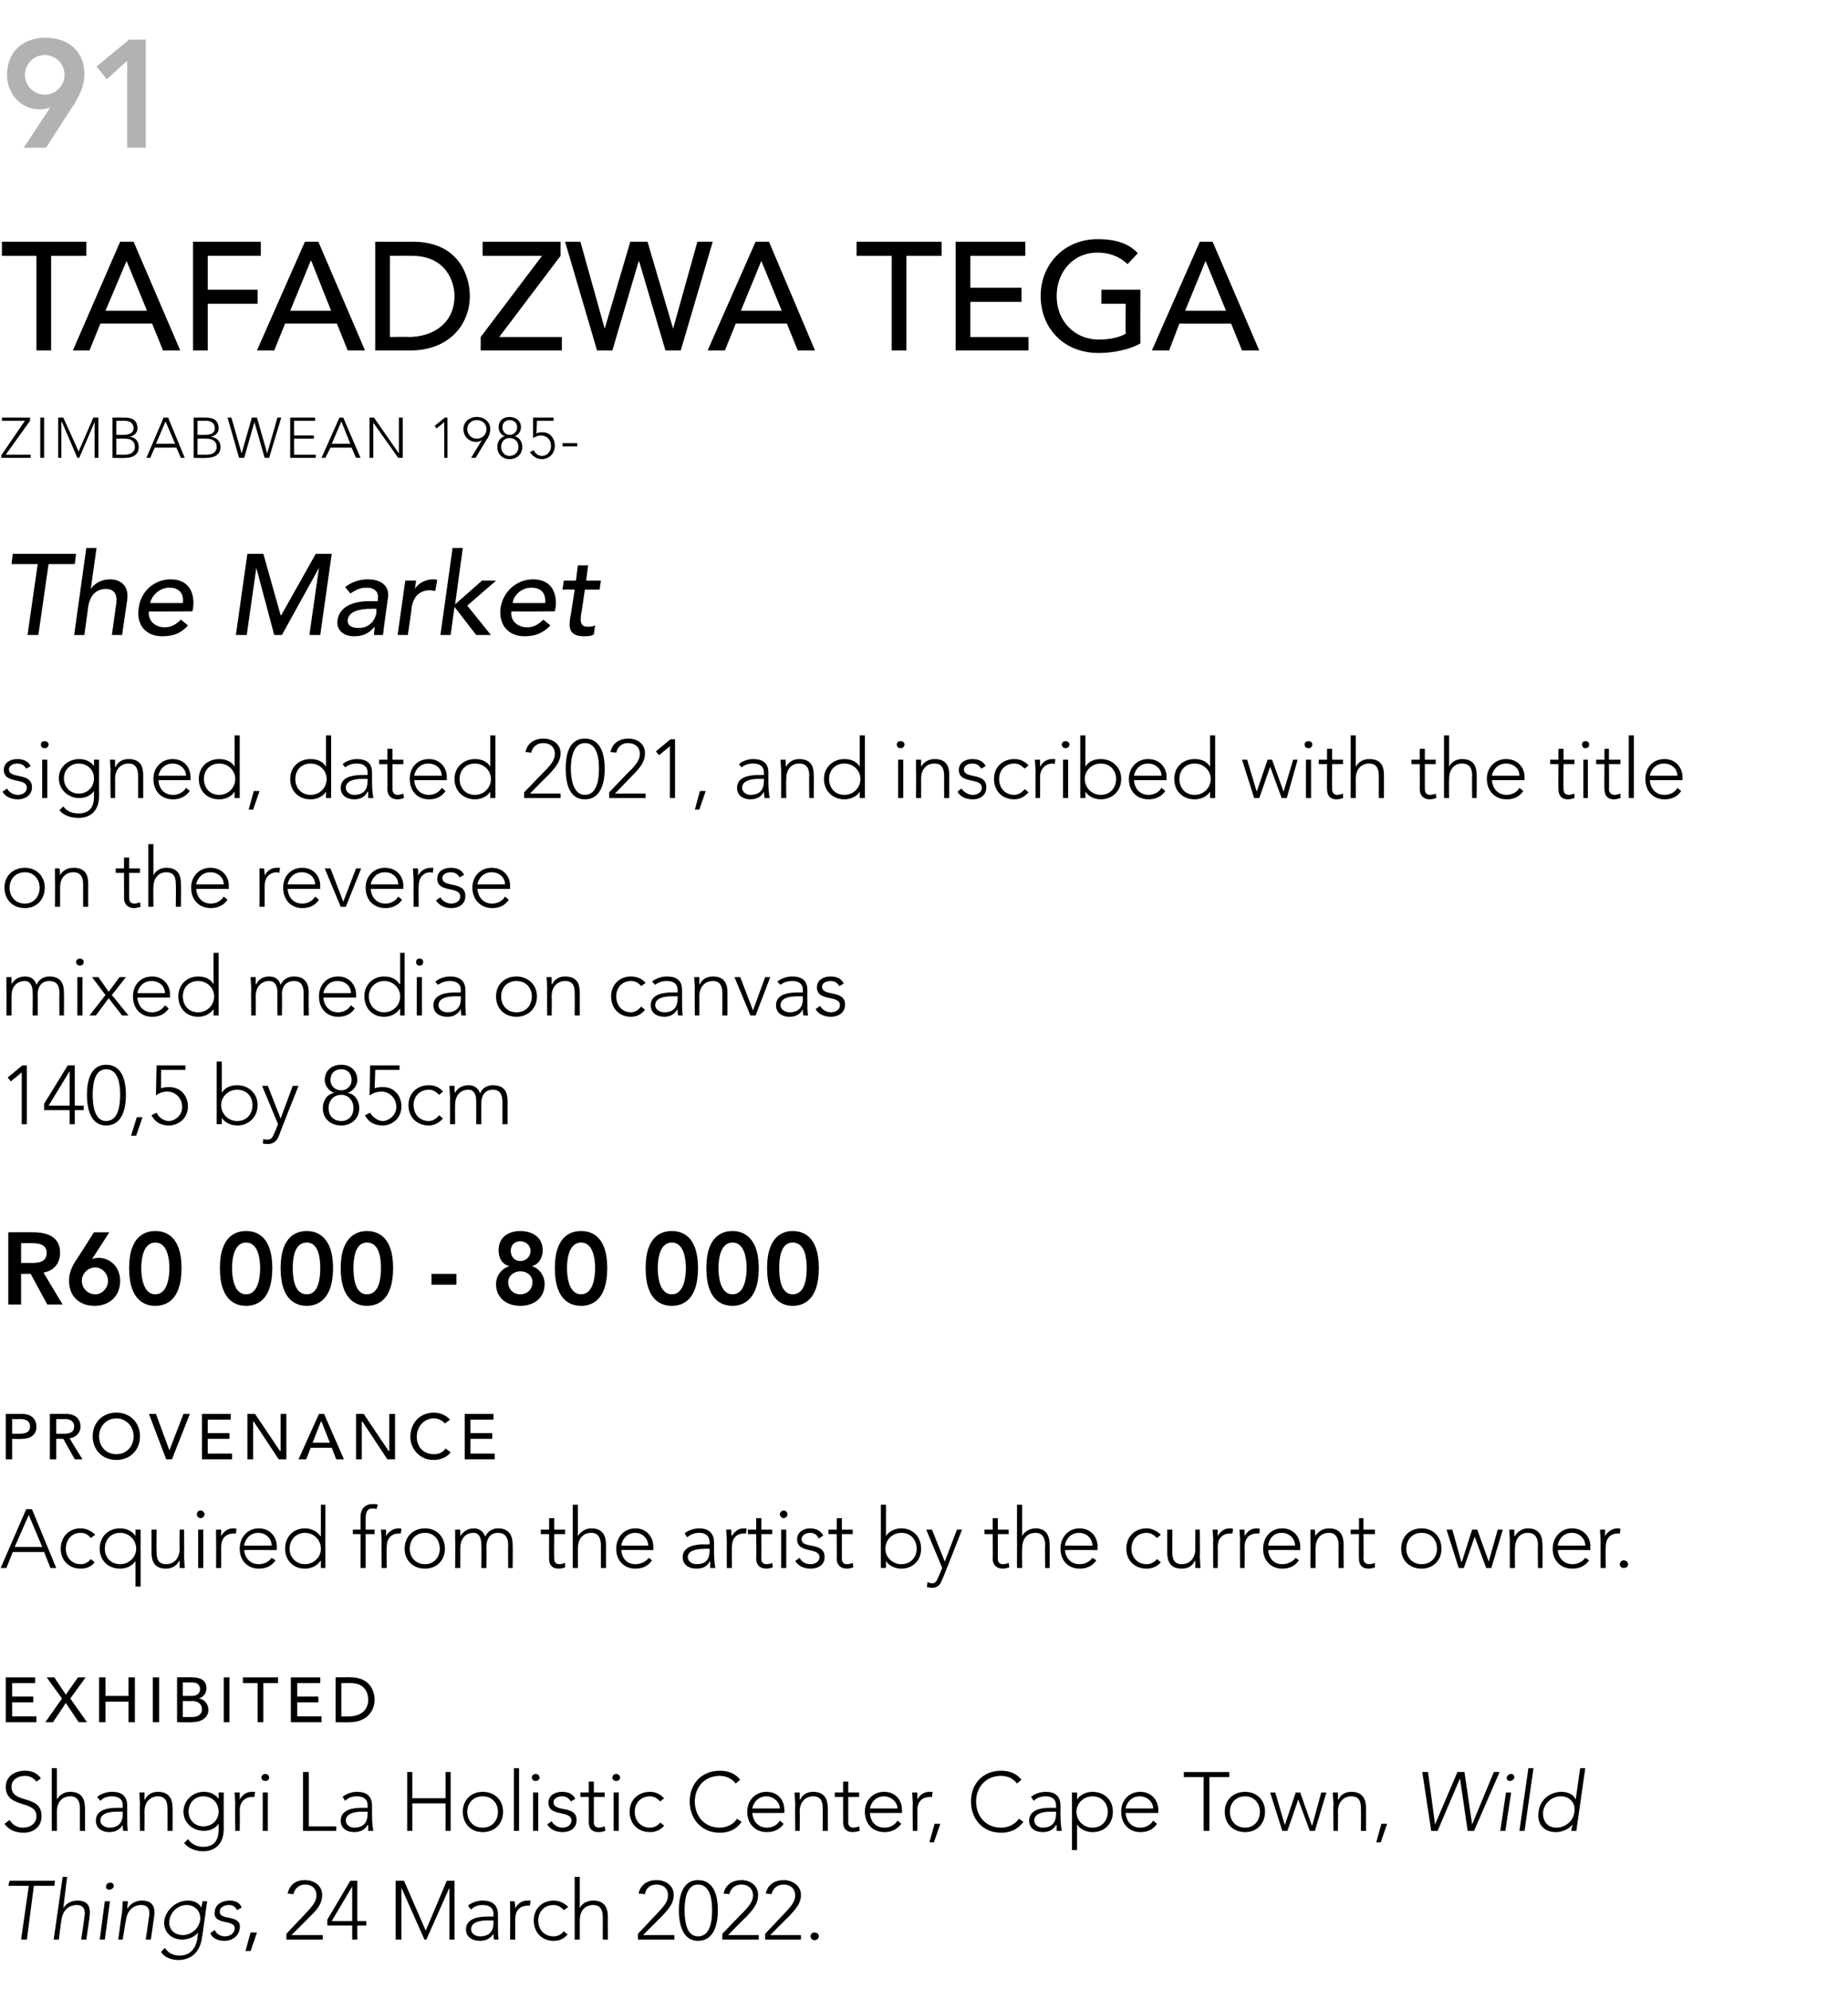
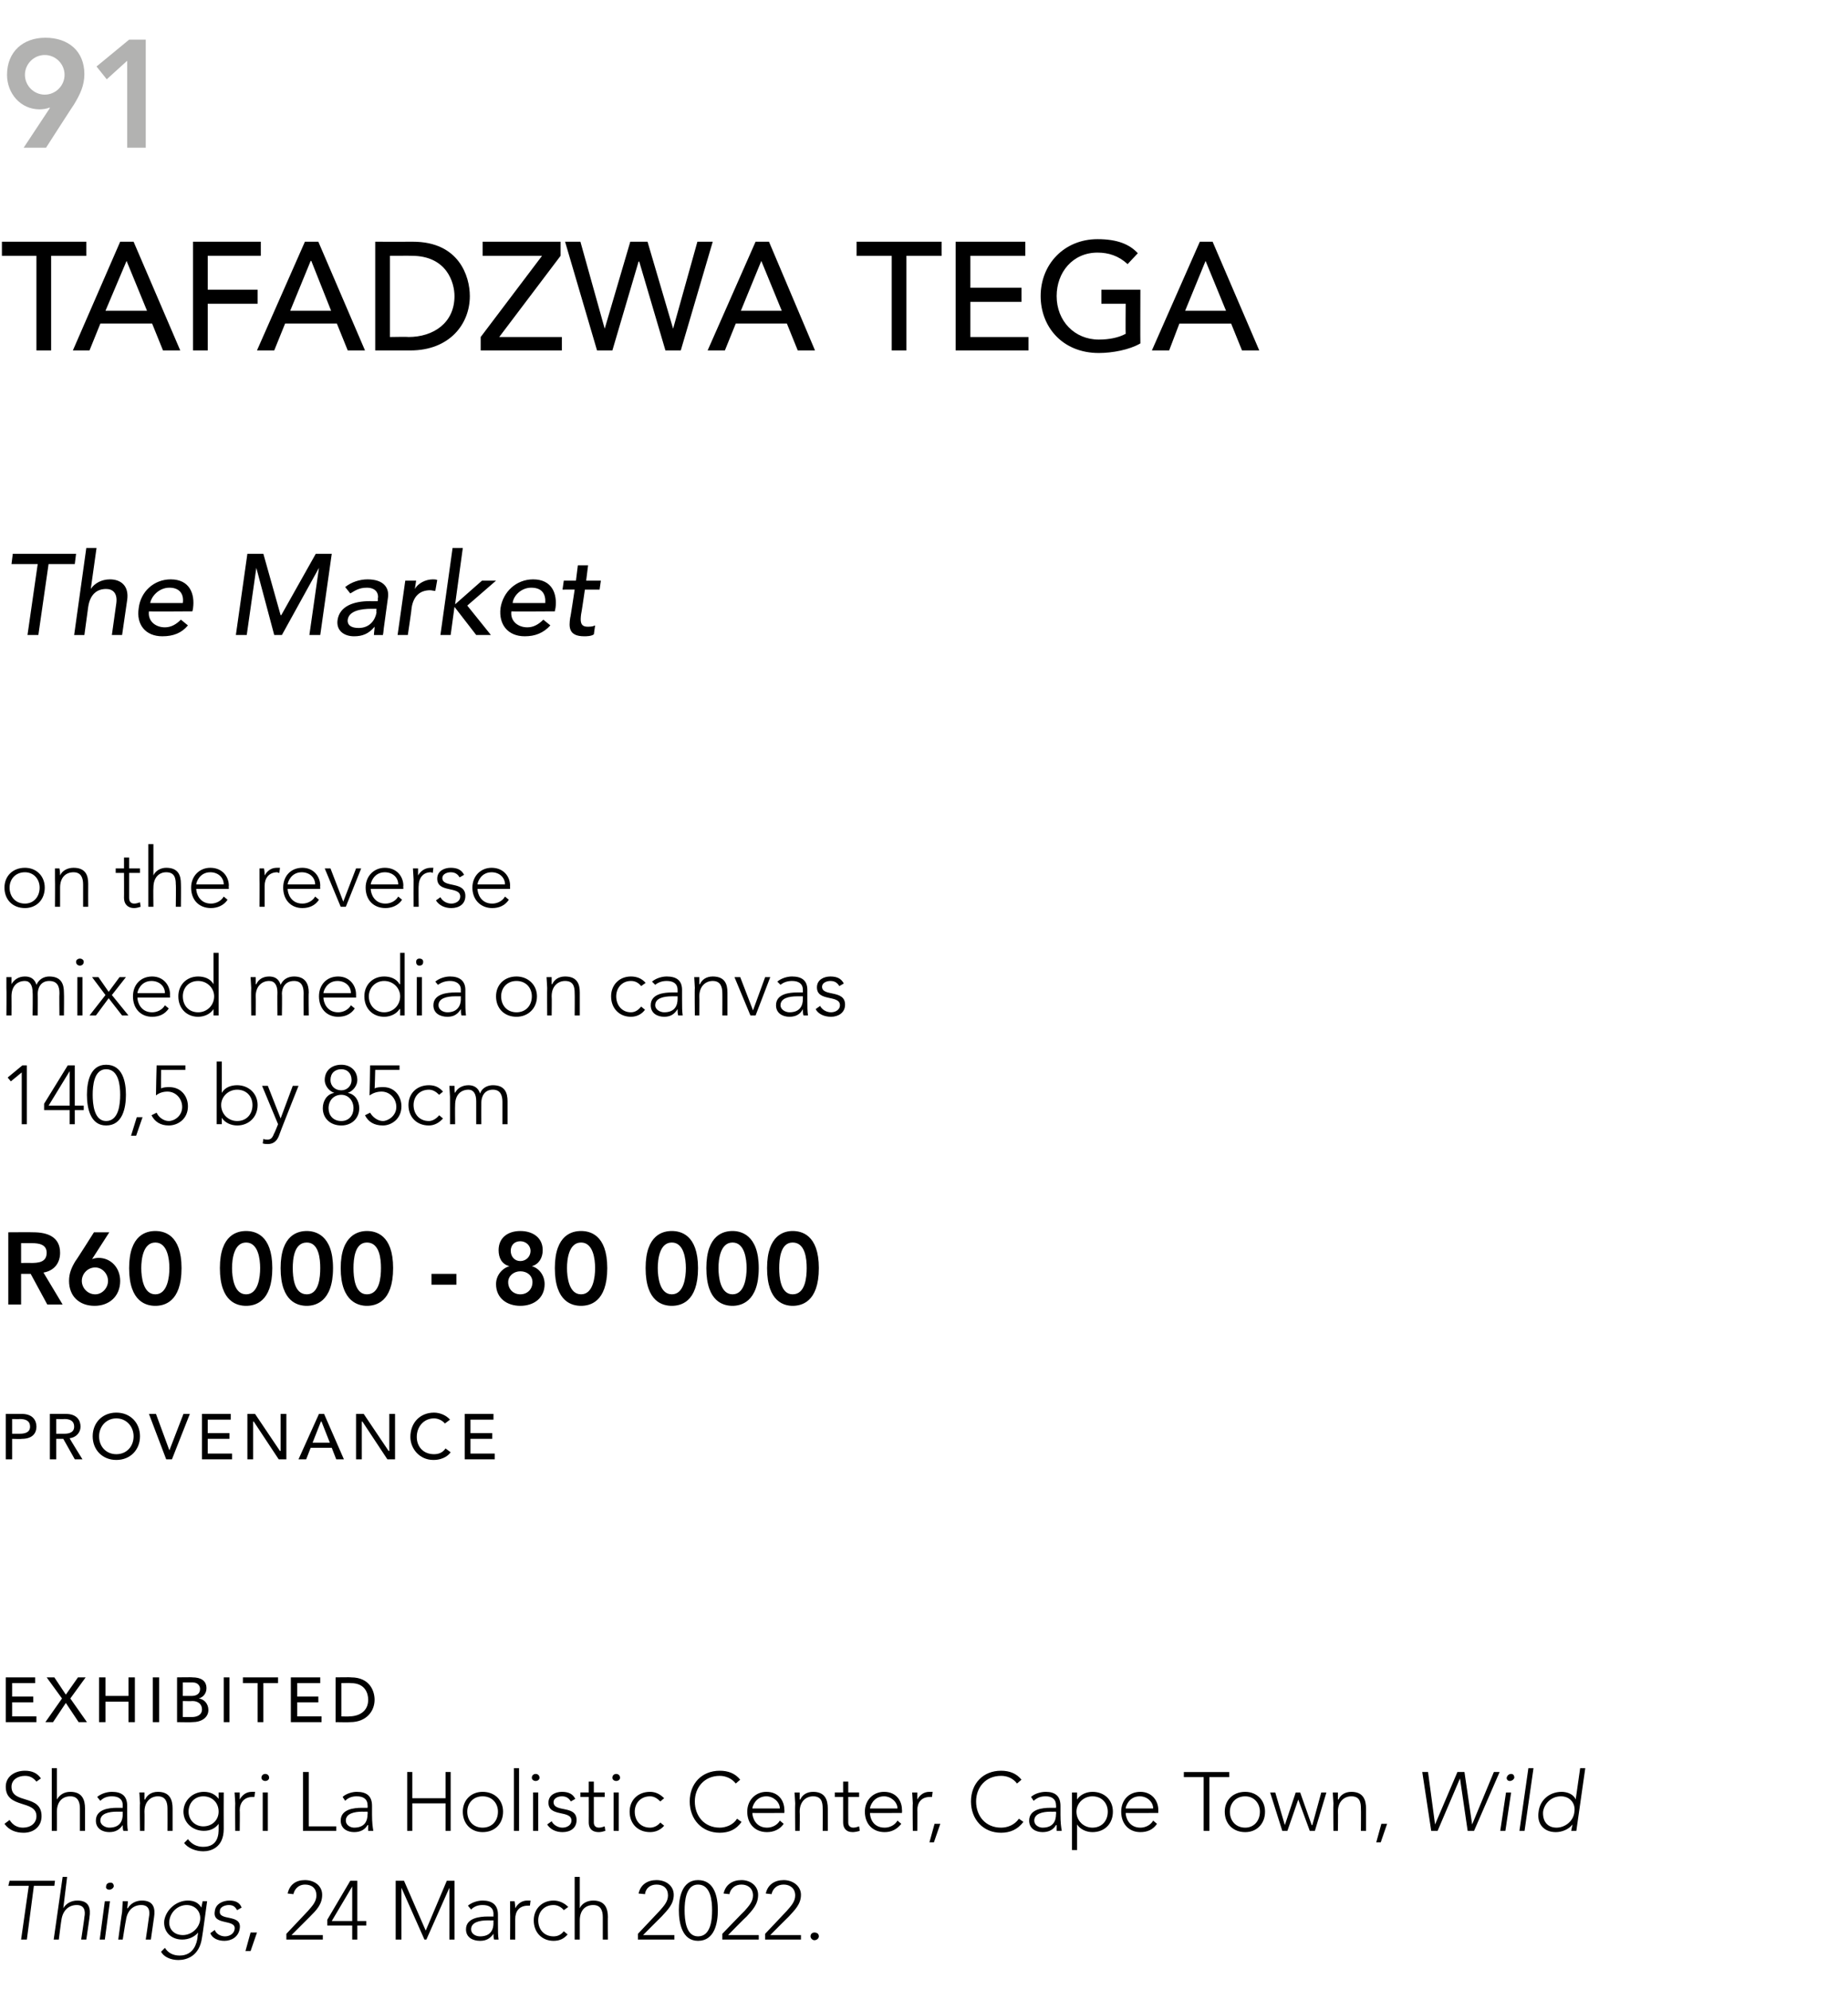
<svg xmlns="http://www.w3.org/2000/svg" version="1.1" width="289.1px" height="311.2px" viewBox="0 -5 289.1 311.2" style="top:-5px">
  <desc>91 Tafadzwa Tega ZIMBABWEAN 1985 The Market signed, dated 2021, and inscribed with the title on the reverse mixed med...</desc>
  <defs />
  <g id="Polygon71206">
    <path d="m4.5 289.9H1.3l.2-.8h7.1l-.1.8H5.3l-1.1 8.4h-.9l1.2-8.4zm5.3-1.4h.7l-.6 4.9s-.02-.01 0 0c.4-.7 1.2-1.2 2.2-1.2c1.9 0 2.1 1.3 1.9 2.6c.03-.04-.5 3.5-.5 3.5h-.8s.53-3.5.5-3.5c.2-1 0-1.9-1.2-1.9c-1.2 0-2.2.8-2.4 2.4c-.03.04-.4 3-.4 3h-.8l1.4-9.8zm6.6 3.8h.8l-.8 6h-.8l.8-6zm.9-2.9c.3 0 .5.2.5.6c-.1.3-.4.5-.7.5c-.3 0-.6-.2-.5-.5c0-.4.3-.6.7-.6zm1.8 4.6c0-.4.1-1.4.1-1.7h.8c0 .5-.1 1-.1 1.1h.1c.4-.7 1.2-1.2 2.2-1.2c1.9 0 2.1 1.3 1.9 2.6l-.5 3.5h-.8s.52-3.5.5-3.5c.2-1 0-1.9-1.2-1.9c-1.2 0-2.2.8-2.4 2.4c-.04.04-.5 3-.5 3h-.7s.57-4.27.6-4.3zm12.5 4c-.4 2.9-2.4 3.5-3.7 3.5c-1.2 0-2.3-.5-2.7-1.3l.6-.6c.5.8 1.3 1.2 2.3 1.2c2.3 0 2.7-2.1 2.8-2.8c-.04 0 .1-.8.1-.8c0 0-.05-.03 0 0c-.6.7-1.5 1.1-2.5 1.1c-1.8 0-3-1.3-2.8-3c.3-1.7 1.9-3.1 3.7-3.1c1 0 1.7.4 2.1 1.1c-.01.05 0 0 0 0l.2-1h.7s-.76 5.65-.8 5.7zm-2.4-5.1c-1.3 0-2.5 1-2.7 2.4c-.2 1.3.7 2.3 2.1 2.3c1.3 0 2.5-1 2.7-2.3c.2-1.4-.8-2.4-2.1-2.4zm4.4 3.9c.2.6.9 1 1.6 1c.7 0 1.4-.4 1.5-1.1c.3-1.7-3.5-.5-3.1-2.8c.1-1.2 1.3-1.7 2.3-1.7c.9 0 1.6.3 1.9 1.1l-.7.4c-.3-.5-.6-.8-1.3-.8c-.6 0-1.4.3-1.4.9c-.3 1.7 3.5.4 3.1 2.8c-.2 1.3-1.3 1.9-2.4 1.9c-1 0-1.9-.4-2.2-1.2l.7-.5zm5.6.4h1l-1 2.9h-.8l.8-2.9zm5.6.2l3.4-3.6c.6-.7 1.3-1.4 1.3-2.4c0-1.1-.7-1.7-1.8-1.7c-.9 0-1.6.6-1.8 1.5l-.9-.1c.3-1.4 1.3-2.1 2.7-2.1c1.5 0 2.7.9 2.7 2.3c0 1.5-.9 2.4-1.9 3.4l-2.9 2.9h4.9v.7h-5.7v-.9zm10.3-1.3h-3.9v-.9l3.6-6.1h1.1v6.3h1.4v.7h-1.4v2.2h-.8v-2.2zm0-6.1l-3.2 5.4h3.2V290zm6.8-.9h1.3l3.4 7.8l3.3-7.8h1.2v9.2h-.8v-8.1l-3.6 8.1h-.3l-3.6-8.1v8.1h-.9v-9.2zm16 6.7c0 1.2 0 1.9.1 2.5h-.7c-.1-.3-.1-.6-.1-.9c-.5.7-1.1 1.1-2.1 1.1c-1.1 0-2.2-.5-2.2-1.8c0-1.8 2.2-2 3.4-2h.9s-.02-.36 0-.4c0-1-.7-1.4-1.7-1.4c-.7 0-1.3.2-1.8.7l-.5-.6c.6-.5 1.5-.8 2.3-.8c1.4 0 2.4.6 2.4 2.2v1.4zm-1.6-.5c-1.3 0-2.6.3-2.6 1.4c0 .7.7 1.1 1.4 1.1c1.7 0 2.1-1.1 2.1-2.1c-.02.03 0-.4 0-.4c0 0-.88.02-.9 0zm3.5-1.3v-1.7h.7c.1.5.1 1 .1 1.1c.4-.7 1-1.2 1.9-1.2h.5l-.1.8h-.3c-1.4 0-2 .9-2 2.1v3.2h-.8s.03-4.27 0-4.3zm9 3.5c-.6.7-1.3 1-2.2 1c-1.8 0-3.1-1.3-3.1-3.2c0-1.8 1.3-3.1 3.1-3.1c.9 0 1.7.4 2.3 1l-.7.5c-.4-.5-1-.8-1.6-.8c-1.5 0-2.4 1.1-2.4 2.4c0 1.4.9 2.5 2.4 2.5c.7 0 1.2-.3 1.6-.8l.6.5zm1.1-9h.8v4.9s.03-.01 0 0c.3-.7 1.1-1.2 2.1-1.2c1.9 0 2.3 1.3 2.3 2.6c-.03-.04 0 3.5 0 3.5h-.8v-3.5c0-1-.3-1.9-1.5-1.9c-1.2 0-2.1.8-2.1 2.4v3h-.8v-9.8zm9.9 8.9l3.4-3.6c.6-.7 1.3-1.4 1.3-2.4c0-1.1-.7-1.7-1.8-1.7c-1 0-1.7.6-1.8 1.5l-1-.1c.3-1.4 1.4-2.1 2.8-2.1c1.5 0 2.7.9 2.7 2.3c0 1.5-1 2.4-1.9 3.4c-.01-.01-2.9 2.9-2.9 2.9h4.9v.7h-5.7v-.9zm9.4-8.4c2.6 0 3.1 2.7 3.1 4.7c0 2-.5 4.8-3.1 4.8c-2.5 0-3-2.8-3-4.8c0-2 .5-4.7 3-4.7zm0 8.8c2 0 2.2-2.6 2.2-4.1c0-1.4-.2-4-2.2-4c-1.9 0-2.1 2.6-2.1 4c0 1.5.2 4.1 2.1 4.1zm3.8-.4s3.48-3.62 3.5-3.6c.6-.7 1.3-1.4 1.3-2.4c0-1.1-.8-1.7-1.8-1.7c-1 0-1.7.6-1.9 1.5l-.9-.1c.3-1.4 1.4-2.1 2.8-2.1c1.4 0 2.6.9 2.6 2.3c0 1.5-.9 2.4-1.8 3.4c-.05-.01-2.9 2.9-2.9 2.9h4.8v.7H113v-.9zm6.7 0l3.4-3.6c.6-.7 1.3-1.4 1.3-2.4c0-1.1-.8-1.7-1.8-1.7c-1 0-1.7.6-1.9 1.5l-.9-.1c.3-1.4 1.4-2.1 2.8-2.1c1.4 0 2.7.9 2.7 2.3c0 1.5-1 2.4-1.9 3.4c-.02-.01-2.9 2.9-2.9 2.9h4.8v.7h-5.6v-.9zm7.7-.2c.4 0 .7.2.7.6c0 .3-.3.6-.7.6c-.3 0-.6-.3-.6-.6c0-.4.3-.6.6-.6z" stroke="none" fill="#000" />
  </g>
  <g id="Polygon71205">
    <path d="m1.5 279.6c.5.8 1.2 1.2 2.1 1.2c1.2 0 2.1-.7 2.1-1.8c0-2.6-4.8-1.1-4.8-4.6c0-1.6 1.4-2.5 3-2.5c1 0 1.9.3 2.5 1.2l-.7.5c-.5-.6-1-.9-1.8-.9c-1.1 0-2.1.6-2.1 1.7c0 2.8 4.7 1.1 4.7 4.6c0 1.7-1.3 2.6-2.8 2.6c-1.2 0-2.3-.4-3-1.4l.8-.6zm6.6-8.1h.8v4.9s.04-.01 0 0c.4-.7 1.1-1.2 2.1-1.2c1.9 0 2.3 1.3 2.3 2.6v3.5h-.8v-3.5c0-1-.3-1.9-1.5-1.9c-1.2 0-2.1.8-2.1 2.4c.02.04 0 3 0 3h-.8v-9.8zm11.8 7.3c0 1.2 0 1.9.1 2.5h-.7c-.1-.3-.1-.6-.1-.9c-.5.7-1.1 1.1-2.1 1.1c-1 0-2.1-.5-2.1-1.8c0-1.8 2.1-2 3.3-2h.9v-.4c0-1-.7-1.4-1.7-1.4c-.7 0-1.3.2-1.8.7l-.5-.6c.6-.5 1.5-.8 2.3-.8c1.5 0 2.4.6 2.4 2.2v1.4zm-1.6-.5c-1.3 0-2.6.3-2.6 1.4c0 .7.8 1.1 1.4 1.1c1.7 0 2.1-1.1 2.1-2.1v-.4s-.86.02-.9 0zm3.6-1.3c0-.4-.1-1.4-.1-1.7h.8v1.1h.1c.3-.7 1-1.2 2-1.2c1.9 0 2.3 1.3 2.3 2.6v3.5h-.8s.02-3.5 0-3.5c0-1-.3-1.9-1.5-1.9c-1.1 0-2.1.8-2.1 2.4c.03.04 0 3 0 3h-.7s-.05-4.27 0-4.3zm13.1 4c0 2.9-2 3.5-3.2 3.5c-1.2 0-2.4-.5-3-1.3l.6-.6c.6.8 1.4 1.2 2.4 1.2c2.4 0 2.4-2.1 2.4-2.8v-.8s-.02-.03 0 0c-.5.7-1.3 1.1-2.3 1.1c-1.8 0-3.2-1.3-3.2-3c0-1.7 1.4-3.1 3.2-3.1c1 0 1.8.4 2.3 1.1c-.02.05 0 0 0 0v-1h.8s-.02 5.65 0 5.7zm-3.2-5.1c-1.3 0-2.3 1-2.3 2.4c0 1.3 1 2.3 2.3 2.3c1.4 0 2.4-1 2.4-2.3c0-1.4-1-2.4-2.4-2.4zm5 1.1c0-.4-.1-1.4-.1-1.7h.8v1.1c.4-.7 1-1.2 1.9-1.2h.5l-.1.8h-.3c-1.3 0-2 .9-2 2.1c.04-.04 0 3.2 0 3.2h-.7s-.04-4.27 0-4.3zm4.3-1.7h.8v6h-.8v-6zm.4-2.9c.3 0 .6.2.6.6c0 .3-.3.5-.6.5c-.3 0-.6-.2-.6-.5c0-.4.3-.6.6-.6zm5.9-.3h.9v8.5h4.3v.7h-5.2v-9.2zm10.8 6.7c0 1.2.1 1.9.2 2.5h-.8v-.9h-.1c-.4.7-1.1 1.1-2.1 1.1c-1 0-2.1-.5-2.1-1.8c0-1.8 2.1-2 3.3-2h.9s.04-.36 0-.4c0-1-.7-1.4-1.7-1.4c-.7 0-1.3.2-1.8.7l-.4-.6c.5-.5 1.5-.8 2.2-.8c1.5 0 2.4.6 2.4 2.2v1.4zm-1.5-.5c-1.3 0-2.6.3-2.6 1.4c0 .7.7 1.1 1.3 1.1c1.7 0 2.1-1.1 2.1-2.1c.04.03 0-.4 0-.4c0 0-.82.02-.8 0zm7-6.2h.8v4.1h5.2v-4.1h.8v9.2h-.8V277h-5.2v4.3h-.8v-9.2zm11.8 3.1c1.9 0 3.2 1.3 3.2 3.1c0 1.9-1.3 3.2-3.2 3.2c-1.8 0-3.1-1.3-3.1-3.2c0-1.8 1.3-3.1 3.1-3.1zm0 5.6c1.5 0 2.4-1.1 2.4-2.5c0-1.3-.9-2.4-2.4-2.4c-1.5 0-2.4 1.1-2.4 2.4c0 1.4.9 2.5 2.4 2.5zm4.9-9.3h.8v9.8h-.8v-9.8zm3 3.8h.8v6h-.8v-6zm.4-2.9c.3 0 .6.2.6.6c0 .3-.3.5-.6.5c-.3 0-.6-.2-.6-.5c0-.4.3-.6.6-.6zm2.5 7.4c.3.6 1 1 1.7 1c.7 0 1.4-.4 1.4-1.1c0-1.7-3.6-.5-3.6-2.8c0-1.2 1.1-1.7 2.1-1.7c1 0 1.7.3 2.1 1.1l-.7.4c-.3-.5-.7-.8-1.4-.8c-.6 0-1.3.3-1.3.9c0 1.7 3.6.4 3.6 2.8c0 1.3-1 1.9-2.2 1.9c-1 0-1.9-.4-2.4-1.2l.7-.5zm8.3-3.8h-1.7v4c0 .5.3.8.8.8c.3 0 .6-.1.9-.2l.1.7c-.3.1-.7.2-1 .2c-1.2 0-1.6-.7-1.6-1.5c.02-.05 0-4 0-4h-1.3v-.7h1.3v-1.7h.8v1.7h1.7v.7zm1.4-.7h.8v6h-.8v-6zm.4-2.9c.3 0 .6.2.6.6c0 .3-.3.5-.6.5c-.3 0-.6-.2-.6-.5c0-.4.3-.6.6-.6zm7.5 8.1c-.6.7-1.4 1-2.2 1c-1.9 0-3.2-1.3-3.2-3.2c0-1.8 1.3-3.1 3.2-3.1c.9 0 1.6.4 2.2 1l-.6.5c-.5-.5-1-.8-1.6-.8c-1.5 0-2.4 1.1-2.4 2.4c0 1.4.9 2.5 2.4 2.5c.6 0 1.2-.3 1.6-.8l.6.5zm12.1-.6c-.8 1.2-2 1.7-3.4 1.7c-2.8 0-4.7-2.1-4.7-4.9c0-2.8 1.9-4.8 4.7-4.8c1.3 0 2.4.4 3.2 1.4l-.7.6c-.6-.8-1.6-1.2-2.5-1.2c-2.4 0-3.9 1.8-3.9 4c0 2.3 1.5 4.1 3.9 4.1c.9 0 2.1-.4 2.7-1.4l.7.5zm6.6.3c-.6.9-1.6 1.3-2.6 1.3c-1.9 0-3.1-1.3-3.1-3.2c0-1.8 1.3-3.1 3-3.1c1.9 0 2.8 1.4 2.8 2.8c.04-.01 0 .5 0 .5c0 0-5 .03-5 0c0 .7.5 2.3 2.3 2.3c.8 0 1.6-.4 2-1.1l.6.5zm-.6-2.4c0-1-1-1.9-2.1-1.9c-1.7 0-2.2 1.6-2.2 1.9h4.3zm2.4-.8c0-.4-.1-1.4-.1-1.7h.8v1.1h.1c.3-.7 1-1.2 2-1.2c1.9 0 2.3 1.3 2.3 2.6v3.5h-.8s.03-3.5 0-3.5c0-1-.2-1.9-1.5-1.9c-1.1 0-2.1.8-2.1 2.4c.04.04 0 3 0 3h-.7s-.04-4.27 0-4.3zm10-1h-1.7s-.02 3.95 0 4c0 .5.3.8.8.8c.3 0 .6-.1.9-.2l.1.7c-.3.1-.8.2-1.1.2c-1.1 0-1.5-.7-1.5-1.5v-4h-1.3v-.7h1.3v-1.7h.8v1.7h1.7v.7zm6.6 4.2c-.7.9-1.6 1.3-2.6 1.3c-1.9 0-3.1-1.3-3.1-3.2c0-1.8 1.3-3.1 3-3.1c1.9 0 2.8 1.4 2.8 2.8c.04-.01 0 .5 0 .5c0 0-5.01.03-5 0c0 .7.4 2.3 2.3 2.3c.8 0 1.6-.4 2-1.1l.6.5zm-.6-2.4c0-1-1-1.9-2.1-1.9c-1.7 0-2.2 1.6-2.2 1.9h4.3zm2.4-.8c0-.4-.1-1.4-.1-1.7h.8v1.1c.4-.7 1-1.2 1.9-1.2h.5l-.1.8h-.3c-1.4 0-2 .9-2 2.1c.03-.04 0 3.2 0 3.2h-.7s-.05-4.27 0-4.3zm3.4 3.2h.9l-1 2.9h-.7l.8-2.9zm13.9-.3c-.9 1.2-2.1 1.7-3.5 1.7c-2.8 0-4.7-2.1-4.7-4.9c0-2.8 1.9-4.8 4.7-4.8c1.3 0 2.4.4 3.2 1.4l-.7.6c-.6-.8-1.5-1.2-2.5-1.2c-2.4 0-3.9 1.8-3.9 4c0 2.3 1.5 4.1 3.9 4.1c1 0 2.1-.4 2.8-1.4l.7.5zm5.8-1.1c0 1.2.1 1.9.2 2.5h-.8v-.9h-.1c-.4.7-1.1 1.1-2.1 1.1c-1 0-2.1-.5-2.1-1.8c0-1.8 2.1-2 3.3-2h.9s.04-.36 0-.4c0-1-.7-1.4-1.6-1.4c-.8 0-1.3.2-1.9.7l-.4-.6c.5-.5 1.5-.8 2.3-.8c1.4 0 2.3.6 2.3 2.2v1.4zm-1.5-.5c-1.3 0-2.6.3-2.6 1.4c0 .7.7 1.1 1.3 1.1c1.7 0 2.1-1.1 2.1-2.1c.04.03 0-.4 0-.4c0 0-.82.02-.8 0zm3.3-3h.8v1.1s.03-.01 0 0c.5-.8 1.5-1.2 2.4-1.2c1.9 0 3.2 1.3 3.2 3.1c0 1.9-1.3 3.2-3.2 3.2c-.9 0-1.9-.4-2.4-1.2c.03-.01 0 0 0 0v4h-.8v-9zm3.2 5.5c1.5 0 2.4-1.1 2.4-2.5c0-1.3-.9-2.4-2.4-2.4c-1.4 0-2.5 1.1-2.5 2.4c0 1.4 1.1 2.5 2.5 2.5zm10.1-.6c-.6.9-1.5 1.3-2.6 1.3c-1.8 0-3-1.3-3-3.2c0-1.8 1.2-3.1 3-3.1c1.8 0 2.8 1.4 2.8 2.8v.5s-5.05.03-5.1 0c0 .7.5 2.3 2.3 2.3c.8 0 1.6-.4 2-1.1l.6.5zm-.6-2.4c0-1-.9-1.9-2.1-1.9c-1.7 0-2.2 1.6-2.2 1.9h4.3zm7.9-4.9h-3.1v-.8h7.1v.8h-3.1v8.4h-.9v-8.4zm6.5 2.3c1.8 0 3.1 1.3 3.1 3.1c0 1.9-1.3 3.2-3.1 3.2c-1.9 0-3.2-1.3-3.2-3.2c0-1.8 1.3-3.1 3.2-3.1zm0 5.6c1.4 0 2.3-1.1 2.3-2.5c0-1.3-.9-2.4-2.3-2.4c-1.5 0-2.4 1.1-2.4 2.4c0 1.4.9 2.5 2.4 2.5zm3.9-5.5h.8l1.5 5.1l1.7-5.1h.7l1.8 5.1h.1l1.4-5.1h.8l-1.8 6h-.8l-1.8-4.9l-1.7 4.9h-.8l-1.9-6zm9.9 1.7c0-.4-.1-1.4-.1-1.7h.8v1.1h.1c.3-.7 1-1.2 2-1.2c1.9 0 2.3 1.3 2.3 2.6v3.5h-.8s.03-3.5 0-3.5c0-1-.2-1.9-1.5-1.9c-1.1 0-2.1.8-2.1 2.4c.04.04 0 3 0 3h-.7s-.04-4.27 0-4.3zm7.5 3.2h.9l-1 2.9h-.7l.8-2.9zm6.4-8.1h.9l1.1 8.2l3.5-8.2h1.1l1.2 8.2l3.4-8.2h.9l-4 9.2h-1l-1.2-8.2l-3.5 8.2h-1l-1.4-9.2zm13.1 3.2h.8l-.9 6h-.8l.9-6zm.8-2.9c.3 0 .5.2.5.6c-.1.3-.4.5-.7.5c-.3 0-.5-.2-.5-.5c.1-.4.4-.6.7-.6zm2.7-.9h.8l-1.4 9.8h-.8l1.4-9.8zm6.9 8.8s-.04-.01 0 0c-.6.8-1.7 1.2-2.6 1.2c-1.9 0-3-1.3-2.7-3.2c.2-1.8 1.7-3.1 3.6-3.1c.9 0 1.9.4 2.2 1.2c.02-.01 0 0 0 0l.7-4.9h.8l-1.4 9.8h-.8l.2-1zm-1.8-4.4c-1.5 0-2.6 1.1-2.8 2.4c-.1 1.4.6 2.5 2.1 2.5c1.4 0 2.7-1.1 2.8-2.5c.2-1.3-.7-2.4-2.1-2.4z" stroke="none" fill="#000" />
  </g>
  <g id="Polygon71204">
    <path d="m.9 257.3h4.6v.9H1.9v2.1h3.3v.9H1.9v2.2h3.8v.9H.9v-7zm8.8 3.3l-2.4-3.3h1.2l1.8 2.7l1.9-2.7h1.2l-2.4 3.3l2.6 3.7h-1.3l-2-3l-2 3H7.1l2.6-3.7zm5.8-3.3h1v2.9h3.6v-2.9h1v7h-1v-3.2h-3.6v3.2h-1v-7zm8.4 0h1v7h-1v-7zm3.8 0s2.45-.04 2.4 0c1.3 0 2.2.5 2.2 1.7c0 .8-.5 1.4-1.2 1.6c.8.1 1.5.8 1.5 1.8c0 1.2-1.1 1.9-2.5 1.9c.02.04-2.4 0-2.4 0v-7zm.9 2.9h1.4c.7 0 1.3-.3 1.3-1.1c0-.5-.4-1-1.1-1h-1.6v2.1zm0 3.3h1.5c.5 0 1.5-.2 1.5-1.2c0-.8-.6-1.3-1.5-1.3c-.03.04-1.5 0-1.5 0v2.5zm6.4-6.2h.9v7h-.9v-7zm5.3.9H38v-.9h5.5v.9h-2.3v6.1h-.9v-6.1zm5.2-.9h4.6v.9h-3.6v2.1h3.3v.9h-3.3v2.2h3.8v.9h-4.8v-7zm7 0s2.43-.04 2.4 0c3 0 3.7 2.2 3.7 3.5c0 1.8-1.3 3.5-3.8 3.5c-.03.04-2.3 0-2.3 0v-7zm.9 6.1s1.23.04 1.2 0c1.6 0 3-.8 3-2.6c0-.9-.4-2.6-2.7-2.6c-.04-.04-1.5 0-1.5 0v5.2z" stroke="none" fill="#000" />
  </g>
  <g id="Polygon71203">
-     <path d="m4.1 231h.9l3.8 9.2h-.9l-1-2.5H2l-1 2.5h-.9l4-9.2zm.4.9l-2.2 5h4.3l-2.1-5zm10.3 7.4c-.5.7-1.3 1-2.2 1c-1.8 0-3.1-1.3-3.1-3.1c0-1.9 1.3-3.2 3.1-3.2c.9 0 1.7.4 2.3 1l-.7.5c-.4-.5-.9-.8-1.6-.8c-1.4 0-2.3 1.1-2.3 2.5c0 1.3.9 2.4 2.3 2.4c.7 0 1.2-.3 1.6-.8l.6.5zm6.4-.2s-.04.02 0 0c-.5.8-1.5 1.2-2.4 1.2c-1.9 0-3.2-1.3-3.2-3.1c0-1.9 1.3-3.2 3.2-3.2c.9 0 1.9.4 2.4 1.2c-.04.01 0 0 0 0v-1h.8v8.9h-.8v-4zm-2.4-4.4c-1.5 0-2.4 1.1-2.4 2.5c0 1.3.9 2.4 2.4 2.4c1.4 0 2.5-1.1 2.5-2.4c0-1.4-1.1-2.5-2.5-2.5zm10 3.8c0 .4.1 1.4.1 1.7h-.8v-1.1h-.1c-.3.7-1.1 1.2-2 1.2c-1.9 0-2.3-1.2-2.3-2.6v-3.5h.8s-.04 3.5 0 3.5c0 1 .2 1.9 1.5 1.9c1.1 0 2.1-.8 2.1-2.4c-.05-.03 0-3 0-3h.7s.03 4.28 0 4.3zm2.2-4.3h.8v6h-.8v-6zm.4-3c.3 0 .6.3.6.6c0 .3-.3.6-.6.6c-.4 0-.6-.3-.6-.6c0-.3.2-.6.6-.6zm2.4 4.7v-1.7h.8v1c.4-.7 1-1.2 1.9-1.2c.2 0 .3 0 .5.1l-.1.7h-.3c-1.4 0-2 .9-2 2.1c.02-.01 0 3.3 0 3.3h-.8s.04-4.35 0-4.3zm9.3 3.1c-.6.9-1.5 1.3-2.6 1.3c-1.8 0-3-1.3-3-3.1c0-1.8 1.2-3.2 3-3.2c1.8 0 2.8 1.4 2.8 2.8v.6s-5.06-.04-5.1 0c0 .6.5 2.2 2.3 2.2c.8 0 1.6-.4 2-1l.6.4zm-.6-2.3c0-1.1-.9-2-2.1-2c-1.7 0-2.2 1.6-2.2 2h4.3zm7.7 2.4s-.07.02-.1 0c-.5.8-1.5 1.2-2.4 1.2c-1.8 0-3.1-1.3-3.1-3.1c0-1.9 1.3-3.2 3.1-3.2c.9 0 1.9.4 2.4 1.2h.1v-4.9h.7v9.9h-.7v-1.1zm-2.5-4.4c-1.4 0-2.4 1.1-2.4 2.5c0 1.3 1 2.4 2.4 2.4c1.4 0 2.5-1.1 2.5-2.4c0-1.4-1.1-2.5-2.5-2.5zm8.7.2h-1.2v-.7h1.2v-2c0-1.5 1-2 1.8-2c.4 0 .7 0 .9.1l-.2.7c-.1-.1-.4-.1-.7-.1c-.7 0-1 .5-1 1.6c-.01-.02 0 1.7 0 1.7h1.4v.7h-1.4v5.3h-.8v-5.3zm3.3 1c0-.5-.1-1.4-.1-1.7h.8v1c.4-.7 1.1-1.2 2-1.2c.1 0 .3 0 .4.1l-.1.7h-.3c-1.3 0-1.9.9-1.9 2.1c-.04-.01 0 3.3 0 3.3h-.8s-.02-4.35 0-4.3zm6.8-1.9c1.8 0 3.1 1.3 3.1 3.2c0 1.8-1.3 3.1-3.1 3.1c-1.9 0-3.2-1.3-3.2-3.1c0-1.9 1.3-3.2 3.2-3.2zm0 5.6c1.4 0 2.3-1.1 2.3-2.4c0-1.4-.9-2.5-2.3-2.5c-1.5 0-2.4 1.1-2.4 2.5c0 1.3.9 2.4 2.4 2.4zm4.7-3.7v-1.7h.8v1c.4-.6 1.1-1.2 2.1-1.2c.8 0 1.5.4 1.8 1.3c.4-.9 1.2-1.3 2-1.3c1.9 0 2.3 1.3 2.3 2.6c.03-.01 0 3.6 0 3.6h-.7s-.04-3.57 0-3.6c0-.9-.3-1.9-1.6-1.9c-1.4 0-1.8 1.2-1.8 2.1c.03-.01 0 3.4 0 3.4h-.8s.05-3.65 0-3.6c0-1.2-.4-1.9-1.2-1.9c-1.2 0-2.1.8-2.1 2.5c.02-.04 0 3 0 3h-.8s.04-4.35 0-4.3zm17.2-1h-1.7s-.04 3.88 0 3.9c0 .5.3.8.8.8c.3 0 .6-.1.9-.2v.7c-.2.1-.7.2-1 .2c-1.1 0-1.5-.7-1.5-1.5c-.02-.02 0-3.9 0-3.9h-1.3v-.7h1.3v-1.8h.8v1.8h1.7v.7zm1.2-4.6h.8v4.9s.04.01 0 0c.4-.6 1.1-1.2 2.1-1.2c1.9 0 2.3 1.3 2.3 2.6c-.02-.01 0 3.6 0 3.6h-.8v-3.6c0-.9-.3-1.9-1.5-1.9c-1.2 0-2.1.8-2.1 2.5v3h-.8v-9.9zM102 239c-.6.9-1.5 1.3-2.6 1.3c-1.8 0-3-1.3-3-3.1c0-1.8 1.2-3.2 3-3.2c1.8 0 2.8 1.4 2.8 2.8c.02.01 0 .6 0 .6c0 0-5.03-.04-5 0c0 .6.4 2.2 2.2 2.2c.8 0 1.7-.4 2.1-1l.5.4zm-.6-2.3c0-1.1-.9-2-2-2c-1.7 0-2.2 1.6-2.2 2h4.2zm10.3.9c0 1.2.1 1.9.2 2.6h-.8v-1h-.1c-.4.8-1.1 1.1-2.1 1.1c-1 0-2.1-.5-2.1-1.8c0-1.8 2.2-2 3.3-2c.04.03.9 0 .9 0c0 0 .05-.34 0-.3c0-1.1-.7-1.5-1.6-1.5c-.7 0-1.3.2-1.9.7l-.4-.6c.5-.5 1.5-.8 2.3-.8c1.4 0 2.3.7 2.3 2.2v1.4zm-1.5-.4c-1.3 0-2.6.3-2.6 1.3c0 .7.7 1.1 1.4 1.1c1.6 0 2-1 2-2c.05-.05 0-.4 0-.4c0 0-.81-.05-.8 0zm3.5-1.3c0-.5-.1-1.4-.1-1.7h.8c0 .4 0 .9.1 1c.4-.7 1-1.2 1.9-1.2c.1 0 .3 0 .4.1l-.1.7h-.3c-1.3 0-1.9.9-1.9 2.1c-.02-.01 0 3.3 0 3.3h-.8v-4.3zm7.1-1h-1.7s.02 3.88 0 3.9c0 .5.3.8.8.8c.3 0 .7-.1.9-.2l.1.7c-.3.1-.7.2-1 .2c-1.1 0-1.6-.7-1.6-1.5c.04-.02 0-3.9 0-3.9H117v-.7h1.3v-1.8h.8v1.8h1.7v.7zm1.4-.7h.8v6h-.8v-6zm.4-3c.3 0 .6.3.6.6c0 .3-.3.6-.6.6c-.3 0-.6-.3-.6-.6c0-.3.3-.6.6-.6zm2.5 7.4c.3.7 1 1 1.7 1c.7 0 1.4-.4 1.4-1.1c0-1.6-3.5-.5-3.5-2.8c0-1.1 1-1.7 2-1.7c1 0 1.7.4 2.1 1.1l-.7.5c-.3-.6-.7-.9-1.4-.9c-.5 0-1.3.3-1.3 1c0 1.6 3.6.3 3.6 2.8c0 1.2-1 1.8-2.2 1.8c-1 0-1.9-.4-2.4-1.2l.7-.5zm8.3-3.7h-1.7v3.9c0 .5.3.8.8.8c.3 0 .7-.1.9-.2l.1.7c-.3.1-.7.2-1 .2c-1.1 0-1.6-.7-1.6-1.5c.04-.02 0-3.9 0-3.9h-1.3v-.7h1.3v-1.8h.8v1.8h1.7v.7zm4.4-4.6h.8v4.9s-.02.01 0 0c.5-.8 1.5-1.2 2.4-1.2c1.8 0 3.1 1.3 3.1 3.2c0 1.8-1.3 3.1-3.1 3.1c-.9 0-1.9-.4-2.4-1.2c-.02.02 0 0 0 0v1.1h-.8v-9.9zm3.2 9.3c1.5 0 2.4-1.1 2.4-2.4c0-1.4-.9-2.5-2.4-2.5c-1.4 0-2.5 1.1-2.5 2.5c0 1.3 1.1 2.4 2.5 2.4zm6.4 2.4c-.3.8-.7 1.3-1.6 1.3c-.3 0-.5-.1-.8-.1l.1-.8c.2.1.5.2.7.2c.6 0 .8-.5 1-1l.6-1.4l-2.5-6h.9l2 5l1.9-5h.8s-3.06 7.83-3.1 7.8zm10.4-7.1h-1.7v3.9c0 .5.3.8.8.8c.3 0 .7-.1.9-.2l.1.7c-.3.1-.7.2-1 .2c-1.1 0-1.6-.7-1.6-1.5c.04-.02 0-3.9 0-3.9H154v-.7h1.3v-1.8h.8v1.8h1.7v.7zm1.3-4.6h.8v4.9s0 .01 0 0c.3-.6 1.1-1.2 2.1-1.2c1.8 0 2.2 1.3 2.2 2.6c.04-.01 0 3.6 0 3.6h-.7s-.04-3.57 0-3.6c0-.9-.3-1.9-1.5-1.9c-1.2 0-2.1.8-2.1 2.5c-.03-.04 0 3 0 3h-.8v-9.9zm12.4 8.7c-.6.9-1.5 1.3-2.6 1.3c-1.8 0-3-1.3-3-3.1c0-1.8 1.2-3.2 3-3.2c1.8 0 2.8 1.4 2.8 2.8c-.02.01 0 .6 0 .6c0 0-5.07-.04-5.1 0c0 .6.5 2.2 2.3 2.2c.8 0 1.6-.4 2-1l.6.4zm-.6-2.3c0-1.1-.9-2-2.1-2c-1.7 0-2.2 1.6-2.2 2h4.3zm10.7 2.6c-.6.7-1.4 1-2.2 1c-1.9 0-3.2-1.3-3.2-3.1c0-1.9 1.3-3.2 3.2-3.2c.8 0 1.6.4 2.2 1l-.6.5c-.5-.5-1-.8-1.6-.8c-1.5 0-2.4 1.1-2.4 2.5c0 1.3.9 2.4 2.4 2.4c.6 0 1.2-.3 1.6-.8l.6.5zm6.1-.8c0 .4.1 1.4.1 1.7h-.8v-1.1h-.1c-.3.7-1 1.2-2 1.2c-1.9 0-2.3-1.2-2.3-2.6v-3.5h.8s-.03 3.5 0 3.5c0 1 .2 1.9 1.5 1.9c1.1 0 2.1-.8 2.1-2.4c-.04-.03 0-3 0-3h.7s.04 4.28 0 4.3zm2.1-2.6c0-.5-.1-1.4-.1-1.7h.8v1c.4-.7 1-1.2 1.9-1.2c.2 0 .3 0 .5.1l-.1.7h-.3c-1.4 0-2 .9-2 2.1c.04-.01 0 3.3 0 3.3h-.7s-.04-4.35 0-4.3zm4.2 0c0-.5-.1-1.4-.1-1.7h.8v1c.4-.7 1-1.2 1.9-1.2c.2 0 .3 0 .5.1l-.1.7h-.3c-1.4 0-2 .9-2 2.1c.04-.01 0 3.3 0 3.3h-.7s-.04-4.35 0-4.3zm9.2 3.1c-.6.9-1.5 1.3-2.6 1.3c-1.8 0-3-1.3-3-3.1c0-1.8 1.2-3.2 3-3.2c1.8 0 2.8 1.4 2.8 2.8v.6s-5.04-.04-5 0c0 .6.4 2.2 2.2 2.2c.8 0 1.7-.4 2.1-1l.5.4zm-.6-2.3c0-1.1-.9-2-2.1-2c-1.7 0-2.1 1.6-2.1 2h4.2zm2.4-.8v-1.7h.7c0 .4.1.9.1 1c.3-.6 1.1-1.2 2.1-1.2c1.9 0 2.3 1.3 2.3 2.6c-.03-.01 0 3.6 0 3.6h-.8s-.01-3.57 0-3.6c0-.9-.3-1.9-1.5-1.9c-1.2 0-2.1.8-2.1 2.5v3h-.8s.02-4.35 0-4.3zm10.1-1h-1.8s.04 3.88 0 3.9c0 .5.4.8.9.8c.3 0 .6-.1.9-.2v.7c-.3.1-.7.2-1 .2c-1.1 0-1.5-.7-1.5-1.5c-.04-.02 0-3.9 0-3.9h-1.3v-.7h1.3v-1.8h.7v1.8h1.8v.7zm7.3-.9c1.8 0 3.1 1.3 3.1 3.2c0 1.8-1.3 3.1-3.1 3.1c-1.9 0-3.2-1.3-3.2-3.1c0-1.9 1.3-3.2 3.2-3.2zm0 5.6c1.5 0 2.4-1.1 2.4-2.4c0-1.4-.9-2.5-2.4-2.5c-1.5 0-2.4 1.1-2.4 2.5c0 1.3.9 2.4 2.4 2.4zm3.9-5.4h.9l1.4 5h.1l1.6-5h.8l1.8 5l1.4-5h.8l-1.8 6h-.8l-1.8-4.9l-1.7 4.9h-.8l-1.9-6zm9.9 1.7c0-.5-.1-1.4-.1-1.7h.8v1h.1c.3-.6 1.1-1.2 2-1.2c1.9 0 2.3 1.3 2.3 2.6c.03-.01 0 3.6 0 3.6h-.7s-.05-3.57 0-3.6c0-.9-.3-1.9-1.6-1.9c-1.1 0-2 .8-2 2.5c-.04-.04 0 3 0 3h-.8s-.02-4.35 0-4.3zm12.4 3.1c-.6.9-1.6 1.3-2.6 1.3c-1.9 0-3.1-1.3-3.1-3.1c0-1.8 1.3-3.2 3-3.2c1.9 0 2.9 1.4 2.9 2.8c-.04.01 0 .6 0 .6c0 0-5.08-.04-5.1 0c0 .6.5 2.2 2.3 2.2c.8 0 1.6-.4 2-1l.6.4zm-.6-2.3c0-1.1-.9-2-2.1-2c-1.7 0-2.2 1.6-2.2 2h4.3zm2.4-.8c0-.5-.1-1.4-.1-1.7h.8v1c.4-.7 1.1-1.2 2-1.2c.1 0 .3 0 .4.1l-.1.7h-.3c-1.3 0-1.9.9-1.9 2.1c-.04-.01 0 3.3 0 3.3h-.8s-.02-4.35 0-4.3zm3.6 3.1c.4 0 .7.3.7.6c0 .4-.3.6-.7.6c-.3 0-.6-.2-.6-.6c0-.3.3-.6.6-.6z" stroke="none" fill="#000" />
-   </g>
+     </g>
  <g id="Polygon71202">
    <path d="m.9 216.1s2.5-.01 2.5 0c1.8 0 2.3 1.1 2.3 2c0 .9-.5 1.9-2.3 1.9c0 .05-1.5 0-1.5 0v3.2h-1v-7.1zm1 3.1h1.2c.8 0 1.6-.2 1.6-1.1c0-1-.8-1.2-1.6-1.2c.03.03-1.2 0-1.2 0v2.3zm5.9-3.1s2.53-.01 2.5 0c1.8 0 2.3 1.1 2.3 2c0 .9-.7 1.7-1.7 1.8c-.04.04 2 3.3 2 3.3h-1.2L9.9 220H8.8v3.2h-1v-7.1zm1 3.1h1.3c.7 0 1.5-.2 1.5-1.1c0-1-.8-1.2-1.5-1.2c-.04.03-1.3 0-1.3 0v2.3zm5.7.4c0-2.1 1.5-3.7 3.7-3.7c2.2 0 3.7 1.6 3.7 3.7c0 2.1-1.5 3.7-3.7 3.7c-2.2 0-3.7-1.6-3.7-3.7zm6.4 0c0-1.5-1.1-2.8-2.7-2.8c-1.6 0-2.7 1.3-2.7 2.8c0 1.6 1.1 2.8 2.7 2.8c1.6 0 2.7-1.2 2.7-2.8zm2.4-3.5h1.1l2.1 5.7l2.2-5.7h1l-2.8 7.1h-.9l-2.7-7.1zm8.3 0h4.5v.9h-3.6v2.1h3.4v.9h-3.4v2.3h3.8v.9h-4.7v-7.1zm7.1 0h1.2l3.9 5.8h.1v-5.8h.9v7.1h-1.2l-3.9-5.9h-.1v5.9h-.9v-7.1zm11.2 0h.8l3.1 7.1h-1.2l-.7-1.8h-3.3l-.7 1.8h-1.2l3.2-7.1zm1.7 4.5l-1.3-3.3h-.1l-1.3 3.3h2.7zm4.1-4.5h1.2l3.9 5.8h.1v-5.8h.9v7.1h-1.2l-3.9-5.9h-.1v5.9h-.9v-7.1zm13.9 1.5c-.4-.5-1.1-.8-1.7-.8c-1.6 0-2.7 1.3-2.7 2.9c0 1.5 1 2.7 2.7 2.7c.8 0 1.4-.3 1.8-.9l.8.6c-.2.3-1 1.2-2.7 1.2c-2.2 0-3.6-1.8-3.6-3.6c0-2.2 1.5-3.8 3.7-3.8c.9 0 1.9.4 2.5 1.1l-.8.6zm3.1-1.5h4.5v.9h-3.6v2.1h3.4v.9h-3.4v2.3h3.8v.9h-4.7v-7.1z" stroke="none" fill="#000" />
  </g>
  <g id="Polygon71201">
    <path d="m1.3 187.7s3.9-.03 3.9 0c2.2 0 4.2.7 4.2 3.2c0 1.6-.9 2.8-2.6 3.1l3 5H7.4l-2.6-4.8H3.3v4.8h-2v-11.3zm3.5 4.8c1.2 0 2.5-.1 2.5-1.6c0-1.3-1.2-1.5-2.3-1.5c.02-.01-1.7 0-1.7 0v3.1s1.55-.03 1.5 0zm12.3-4.8l-2.7 4.2s-.02-.01 0 0c.2-.1.7-.2 1-.2c2 0 3.4 1.6 3.4 3.6c0 2.4-1.7 3.9-4 3.9c-2.4 0-4-1.5-4-3.9c0-1.2.4-2.1 1-3.1c.04.03 2.9-4.5 2.9-4.5h2.4zm-2.2 9.7c1.1 0 2-1 2-2.1c0-1.1-.9-2.1-2-2.1c-1.2 0-2.1 1-2.1 2.1c0 1.1.9 2.1 2.1 2.1zm9.4-9.9c1.3 0 4.1.5 4.1 5.8c0 5.4-2.8 5.9-4.1 5.9c-1.3 0-4.1-.5-4.1-5.9c0-5.3 2.8-5.8 4.1-5.8zm0 9.9c1.9 0 2.2-2.7 2.2-4.1c0-1.4-.3-4-2.2-4c-1.9 0-2.2 2.6-2.2 4c0 1.4.3 4.1 2.2 4.1zm14.2-9.9c1.3 0 4.1.5 4.1 5.8c0 5.4-2.8 5.9-4.1 5.9c-1.3 0-4.1-.5-4.1-5.9c0-5.3 2.8-5.8 4.1-5.8zm0 9.9c1.9 0 2.2-2.7 2.2-4.1c0-1.4-.3-4-2.2-4c-1.9 0-2.2 2.6-2.2 4c0 1.4.3 4.1 2.2 4.1zm9.5-9.9c1.2 0 4.1.5 4.1 5.8c0 5.4-2.9 5.9-4.1 5.9c-1.3 0-4.1-.5-4.1-5.9c0-5.3 2.8-5.8 4.1-5.8zm0 9.9c1.9 0 2.1-2.7 2.1-4.1c0-1.4-.2-4-2.1-4c-2 0-2.2 2.6-2.2 4c0 1.4.2 4.1 2.2 4.1zm9.4-9.9c1.3 0 4.1.5 4.1 5.8c0 5.4-2.8 5.9-4.1 5.9c-1.2 0-4.1-.5-4.1-5.9c0-5.3 2.9-5.8 4.1-5.8zm0 9.9c2 0 2.2-2.7 2.2-4.1c0-1.4-.2-4-2.2-4c-1.9 0-2.1 2.6-2.1 4c0 1.4.2 4.1 2.1 4.1zm14-1.5h-3.9v-1.7h3.9v1.7zm13.5-5.4c0 1.2-.6 2.2-1.7 2.5c1.1.3 2 1.4 2 2.8c0 2.2-1.7 3.4-3.8 3.4c-2.1 0-3.8-1.2-3.8-3.4c0-1.4 1-2.5 2.1-2.8c-1.2-.3-1.7-1.3-1.7-2.5c0-2 1.5-3 3.4-3c1.9 0 3.5 1 3.5 3zm-5 .1c0 .9.6 1.6 1.5 1.6c.9 0 1.6-.7 1.6-1.6c0-.8-.7-1.5-1.6-1.5c-1 0-1.5.7-1.5 1.5zm-.4 4.9c0 1.1.8 1.9 1.9 1.9c1.1 0 1.9-.8 1.9-1.9c0-1-.8-1.7-1.9-1.7c-1 0-1.9.7-1.9 1.7zm11.4-8c1.3 0 4.1.5 4.1 5.8c0 5.4-2.8 5.9-4.1 5.9c-1.3 0-4.1-.5-4.1-5.9c0-5.3 2.8-5.8 4.1-5.8zm0 9.9c1.9 0 2.2-2.7 2.2-4.1c0-1.4-.3-4-2.2-4c-1.9 0-2.2 2.6-2.2 4c0 1.4.3 4.1 2.2 4.1zm14.2-9.9c1.3 0 4.1.5 4.1 5.8c0 5.4-2.8 5.9-4.1 5.9c-1.3 0-4.1-.5-4.1-5.9c0-5.3 2.8-5.8 4.1-5.8zm0 9.9c1.9 0 2.2-2.7 2.2-4.1c0-1.4-.3-4-2.2-4c-1.9 0-2.2 2.6-2.2 4c0 1.4.3 4.1 2.2 4.1zm9.5-9.9c1.2 0 4.1.5 4.1 5.8c0 5.4-2.9 5.9-4.1 5.9c-1.3 0-4.1-.5-4.1-5.9c0-5.3 2.8-5.8 4.1-5.8zm0 9.9c1.9 0 2.2-2.7 2.2-4.1c0-1.4-.3-4-2.2-4c-1.9 0-2.2 2.6-2.2 4c0 1.4.3 4.1 2.2 4.1zm9.4-9.9c1.3 0 4.1.5 4.1 5.8c0 5.4-2.8 5.9-4.1 5.9c-1.2 0-4-.5-4-5.9c0-5.3 2.8-5.8 4-5.8zm0 9.9c2 0 2.2-2.7 2.2-4.1c0-1.4-.2-4-2.2-4c-1.9 0-2.1 2.6-2.1 4c0 1.4.2 4.1 2.1 4.1z" stroke="none" fill="#000" />
  </g>
  <g id="Polygon71200">
    <path d="m3.4 162.7l-1.7 1.4l-.5-.6l2.3-1.9h.7v9.2h-.8v-8.1zm7.5 5.9h-4v-1l3.7-6h1.1v6.3h1.4v.7h-1.4v2.2h-.8v-2.2zm0-6.1l-3.3 5.4h3.3v-5.4zm5.7-1c2.6 0 3.1 2.7 3.1 4.7c0 2-.5 4.8-3.1 4.8c-2.5 0-3-2.8-3-4.8c0-2 .5-4.7 3-4.7zm0 8.8c2 0 2.2-2.7 2.2-4.1c0-1.4-.2-4-2.2-4c-1.9 0-2.1 2.6-2.1 4c0 1.4.2 4.1 2.1 4.1zm4.8-.6h.9l-1 2.9h-.8l.9-2.9zm7.6-7.4h-3.8s-.03 2.94 0 2.9c.4-.2.9-.2 1.3-.2c1.8 0 2.9 1.4 2.9 3c0 2-1.6 3-3 3c-1.3 0-2.2-.6-2.7-1.6l.8-.4c.3.7 1.1 1.3 1.9 1.3c.9 0 2.1-.8 2.1-2.2c0-1.3-1-2.4-2.3-2.4c-.7 0-1.3.2-1.8.6c-.02.01.1-4.7.1-4.7h4.5v.7zm4.9-1.3h.8v4.9s0-.03 0 0c.5-.9 1.5-1.2 2.4-1.2c1.8 0 3.2 1.3 3.2 3.1c0 1.9-1.4 3.2-3.2 3.2c-.9 0-1.9-.4-2.4-1.2c0-.03 0 0 0 0v1h-.8V161zm3.2 9.3c1.5 0 2.4-1.1 2.4-2.5c0-1.3-.9-2.4-2.4-2.4c-1.4 0-2.5 1.1-2.5 2.4c0 1.4 1.1 2.5 2.5 2.5zm6.5 2.4c-.3.7-.8 1.2-1.7 1.2c-.2 0-.5 0-.8-.1l.1-.7c.2.1.5.1.7.1c.6 0 .8-.5 1-1c.03.04.6-1.4.6-1.4l-2.5-6h.9l2 5.1l1.9-5.1h.9s-3.14 7.88-3.1 7.9zm9.8-11.2c1.4 0 2.5.9 2.5 2.4c0 .8-.6 1.7-1.5 2c1.2.2 1.8 1.3 1.8 2.4c0 1.6-1.2 2.7-2.8 2.7c-1.7 0-2.9-1.1-2.9-2.7c0-1.1.6-2.2 1.8-2.4c-.9-.3-1.5-1.2-1.5-2c0-1.5 1.1-2.4 2.6-2.4zm0 4c.9 0 1.6-.7 1.6-1.6c0-1.1-.7-1.7-1.6-1.7c-1 0-1.7.6-1.7 1.7c0 .9.7 1.6 1.7 1.6zm0 4.8c1.2 0 1.9-.9 1.9-2c0-1.2-.8-2.1-1.9-2.1c-1.2 0-2 .9-2 2.1c0 1.1.7 2 2 2zm9.1-8h-3.8s-.07 2.94-.1 2.9c.4-.2.9-.2 1.4-.2c1.7 0 2.8 1.4 2.8 3c0 2-1.6 3-2.9 3c-1.4 0-2.3-.6-2.8-1.6l.8-.4c.4.7 1.2 1.3 2 1.3c.8 0 2.1-.8 2.1-2.2c0-1.3-1-2.4-2.3-2.4c-.7 0-1.3.2-1.9.6c.04.01.1-4.7.1-4.7h4.6v.7zm6.8 7.6c-.6.7-1.4 1.1-2.2 1.1c-1.9 0-3.2-1.3-3.2-3.2c0-1.8 1.3-3.1 3.2-3.1c.9 0 1.6.3 2.2 1l-.6.5c-.5-.5-1-.8-1.6-.8c-1.5 0-2.4 1.1-2.4 2.4c0 1.4.9 2.5 2.4 2.5c.6 0 1.2-.4 1.6-.9l.6.5zm1.1-3.4c0-.4-.1-1.4-.1-1.7h.8c0 .5 0 1 .1 1.1c.3-.7 1.1-1.2 2.1-1.2c.7 0 1.5.3 1.8 1.3c.3-.9 1.2-1.3 2-1.3c1.9 0 2.3 1.2 2.3 2.5c-.01.05 0 3.6 0 3.6h-.8v-3.5c0-1-.3-1.9-1.5-1.9c-1.4 0-1.8 1.2-1.8 2c-.02.04 0 3.4 0 3.4h-.8v-3.6c0-1.1-.4-1.8-1.2-1.8c-1.2 0-2.1.8-2.1 2.4c-.03.02 0 3 0 3h-.8v-4.3z" stroke="none" fill="#000" />
  </g>
  <g id="Polygon71199">
    <path d="m1 149.5v-1.7h.8v1.1c.4-.7 1.1-1.2 2.1-1.2c.8 0 1.5.3 1.8 1.3c.4-.9 1.2-1.3 2-1.3c1.9 0 2.3 1.2 2.3 2.5c.04.05 0 3.6 0 3.6h-.7s-.04-3.52 0-3.5c0-1-.3-1.9-1.6-1.9c-1.4 0-1.8 1.2-1.8 2c.03.04 0 3.4 0 3.4h-.8s.05-3.59 0-3.6c0-1.1-.4-1.8-1.2-1.8c-1.2 0-2.1.8-2.1 2.4c.02.02 0 3 0 3h-.8s.04-4.29 0-4.3zm11.1-1.7h.8v6h-.8v-6zm.4-2.9c.3 0 .6.2.6.5c0 .4-.3.6-.6.6c-.3 0-.6-.2-.6-.6c0-.3.3-.5.6-.5zm4 5.7l-2.1-2.8h1l1.6 2.3l1.7-2.3h1l-2.2 2.8l2.6 3.2h-1l-2.1-2.7l-2 2.7h-1l2.5-3.2zm9.9 2.1c-.6.9-1.5 1.3-2.6 1.3c-1.8 0-3-1.3-3-3.2c0-1.8 1.2-3.1 3-3.1c1.8 0 2.8 1.4 2.8 2.8c-.02-.03 0 .5 0 .5h-5.1c0 .7.5 2.3 2.3 2.3c.8 0 1.6-.4 2-1.1l.6.5zm-.6-2.4c0-1.1-.9-1.9-2.1-1.9c-1.7 0-2.2 1.6-2.2 1.9h4.3zm7.6 2.5s.02-.03 0 0c-.5.8-1.5 1.2-2.4 1.2c-1.8 0-3.1-1.3-3.1-3.2c0-1.8 1.3-3.1 3.1-3.1c.9 0 1.9.3 2.4 1.2c.02-.03 0 0 0 0V144h.8v9.8h-.8v-1zm-2.4-4.4c-1.5 0-2.4 1.1-2.4 2.4c0 1.4.9 2.5 2.4 2.5c1.4 0 2.5-1.1 2.5-2.5c0-1.3-1.1-2.4-2.5-2.4zm8.3 1.1c0-.4-.1-1.4-.1-1.7h.8v1.1h.1c.3-.7 1-1.2 2-1.2c.8 0 1.5.3 1.8 1.3c.4-.9 1.2-1.3 2.1-1.3c1.8 0 2.3 1.2 2.3 2.5c-.05.05 0 3.6 0 3.6h-.8s-.02-3.52 0-3.5c0-1-.3-1.9-1.5-1.9c-1.5 0-1.9 1.2-1.9 2c.05.04 0 3.4 0 3.4h-.7s-.03-3.59 0-3.6c0-1.1-.4-1.8-1.3-1.8c-1.1 0-2.1.8-2.1 2.4c.04.02 0 3 0 3h-.7s-.04-4.29 0-4.3zm16.2 3.2c-.6.9-1.5 1.3-2.6 1.3c-1.8 0-3-1.3-3-3.2c0-1.8 1.2-3.1 3-3.1c1.8 0 2.8 1.4 2.8 2.8v.5h-5.1c0 .7.5 2.3 2.3 2.3c.8 0 1.6-.4 2-1.1l.6.5zm-.6-2.4c0-1.1-.9-1.9-2.1-1.9c-1.7 0-2.2 1.6-2.2 1.9h4.3zm7.7 2.5s-.07-.03-.1 0c-.5.8-1.5 1.2-2.4 1.2c-1.8 0-3.1-1.3-3.1-3.2c0-1.8 1.3-3.1 3.1-3.1c.9 0 1.9.3 2.4 1.2c.03-.03.1 0 .1 0V144h.7v9.8h-.7v-1zm-2.5-4.4c-1.4 0-2.4 1.1-2.4 2.4c0 1.4 1 2.5 2.4 2.5c1.4 0 2.5-1.1 2.5-2.5c0-1.3-1.1-2.4-2.5-2.4zm5.1-.6h.8v6h-.8v-6zm.4-2.9c.4 0 .6.2.6.5c0 .4-.2.6-.6.6c-.3 0-.5-.2-.5-.6c0-.3.2-.5.5-.5zm7.2 6.4c0 1.2 0 1.8.1 2.5h-.7c-.1-.3-.1-.6-.1-1c-.5.8-1.1 1.2-2.1 1.2c-1.1 0-2.2-.5-2.2-1.8c0-1.8 2.2-2 3.4-2c-.04-.02.9 0 .9 0c0 0-.03-.38 0-.4c0-1-.8-1.4-1.7-1.4c-.7 0-1.3.2-1.9.6l-.4-.5c.6-.5 1.5-.8 2.3-.8c1.4 0 2.4.6 2.4 2.1v1.5zm-1.6-.5c-1.3 0-2.6.3-2.6 1.4c0 .7.7 1.1 1.4 1.1c1.6 0 2.1-1.1 2.1-2.1c-.03.01 0-.4 0-.4h-.9zm9.6-3.1c1.8 0 3.2 1.3 3.2 3.1c0 1.9-1.4 3.2-3.2 3.2c-1.9 0-3.2-1.3-3.2-3.2c0-1.8 1.3-3.1 3.2-3.1zm0 5.6c1.5 0 2.4-1.1 2.4-2.5c0-1.3-.9-2.4-2.4-2.4c-1.5 0-2.4 1.1-2.4 2.4c0 1.4.9 2.5 2.4 2.5zm4.8-3.8c0-.4-.1-1.4-.1-1.7h.8v1.1h.1c.3-.7 1-1.2 2-1.2c1.9 0 2.3 1.2 2.3 2.5c.01.05 0 3.6 0 3.6h-.8s.03-3.52 0-3.5c0-1-.2-1.9-1.5-1.9c-1.1 0-2.1.8-2.1 2.4c.04.02 0 3 0 3h-.7s-.03-4.29 0-4.3zm15.3 3.4c-.5.7-1.3 1.1-2.2 1.1c-1.8 0-3.1-1.3-3.1-3.2c0-1.8 1.3-3.1 3.1-3.1c.9 0 1.7.3 2.3 1l-.7.5c-.4-.5-.9-.8-1.6-.8c-1.4 0-2.3 1.1-2.3 2.4c0 1.4.9 2.5 2.3 2.5c.7 0 1.2-.4 1.6-.9l.6.5zm5.8-1.6c0 1.2 0 1.8.1 2.5h-.7c-.1-.3-.1-.6-.1-1c-.5.8-1.1 1.2-2.1 1.2c-1 0-2.1-.5-2.1-1.8c0-1.8 2.1-2 3.3-2c-.01-.02.9 0 .9 0v-.4c0-1-.7-1.4-1.7-1.4c-.7 0-1.3.2-1.8.6l-.5-.5c.6-.5 1.5-.8 2.3-.8c1.5 0 2.4.6 2.4 2.1v1.5zm-1.6-.5c-1.3 0-2.6.3-2.6 1.4c0 .7.8 1.1 1.4 1.1c1.7 0 2.1-1.1 2.1-2.1v-.4h-.9zm3.6-1.3c0-.4-.1-1.4-.1-1.7h.8v1.1h.1c.3-.7 1-1.2 2-1.2c1.9 0 2.3 1.2 2.3 2.5v3.6h-.8s.02-3.52 0-3.5c0-1-.3-1.9-1.5-1.9c-1.1 0-2.1.8-2.1 2.4c.03.02 0 3 0 3h-.7s-.05-4.29 0-4.3zm6.2-1.7h.9l2 5.2l1.9-5.2h.8l-2.3 6h-.8l-2.5-6zm11.4 3.5c0 1.2 0 1.8.1 2.5h-.7c-.1-.3-.1-.6-.1-1c-.4.8-1.1 1.2-2.1 1.2c-1 0-2.1-.5-2.1-1.8c0-1.8 2.1-2 3.3-2c-.01-.02.9 0 .9 0v-.4c0-1-.7-1.4-1.7-1.4c-.7 0-1.3.2-1.8.6l-.5-.5c.6-.5 1.5-.8 2.3-.8c1.5 0 2.4.6 2.4 2.1v1.5zm-1.6-.5c-1.3 0-2.6.3-2.6 1.4c0 .7.8 1.1 1.4 1.1c1.7 0 2.1-1.1 2.1-2.1v-.4h-.9zm3.6 1.5c.3.6 1 1 1.7 1c.7 0 1.4-.4 1.4-1.1c0-1.7-3.6-.5-3.6-2.8c0-1.2 1.1-1.7 2.1-1.7c1 0 1.7.3 2.1 1.1l-.7.4c-.3-.5-.7-.8-1.4-.8c-.6 0-1.3.3-1.3.9c0 1.6 3.6.4 3.6 2.8c0 1.3-1.1 1.9-2.2 1.9c-1 0-2-.4-2.4-1.2l.7-.5z" stroke="none" fill="#000" />
  </g>
  <g id="Polygon71198">
    <path d="m3.9 130.7c1.8 0 3.1 1.3 3.1 3.1c0 1.9-1.3 3.2-3.1 3.2c-1.9 0-3.2-1.3-3.2-3.2c0-1.8 1.3-3.1 3.2-3.1zm0 5.6c1.4 0 2.3-1.1 2.3-2.5c0-1.3-.9-2.4-2.3-2.4c-1.5 0-2.4 1.1-2.4 2.4c0 1.4.9 2.5 2.4 2.5zm4.7-3.8v-1.7h.7c.1.5.1 1 .1 1.1c.3-.7 1.1-1.2 2.1-1.2c1.9 0 2.3 1.2 2.3 2.5c-.02.05 0 3.6 0 3.6h-.8v-3.5c0-1-.3-1.9-1.5-1.9c-1.2 0-2.1.8-2.1 2.4v3h-.8s.03-4.29 0-4.3zm13.3-1h-1.7v3.9c0 .6.3.9.8.9c.3 0 .6-.1.9-.2l.1.7c-.3.1-.7.2-1 .2c-1.1 0-1.6-.7-1.6-1.6c.02.03 0-3.9 0-3.9h-1.3v-.7h1.3v-1.7h.8v1.7h1.7v.7zm1.3-4.5h.8v4.9s-.02-.03 0 0c.3-.7 1.1-1.2 2-1.2c1.9 0 2.3 1.2 2.3 2.5c.03.05 0 3.6 0 3.6h-.8s.05-3.52 0-3.5c0-1-.2-1.9-1.5-1.9c-1.1 0-2 .8-2 2.4c-.04.02 0 3 0 3h-.8V127zm12.4 8.7c-.6.9-1.6 1.3-2.6 1.3c-1.9 0-3.1-1.3-3.1-3.2c0-1.8 1.3-3.1 3-3.1c1.9 0 2.9 1.4 2.9 2.8c-.04-.03 0 .5 0 .5h-5.1c0 .7.5 2.3 2.3 2.3c.8 0 1.6-.4 2-1.1l.6.5zm-.6-2.4c0-1.1-.9-1.9-2.1-1.9c-1.7 0-2.2 1.6-2.2 1.9h4.3zm5.6-.8v-1.7h.7c.1.5.1 1 .1 1.1c.4-.7 1-1.2 1.9-1.2h.5l-.1.8c-.2 0-.3-.1-.3-.1c-1.4 0-2 1-2 2.1v3.3h-.8s.03-4.29 0-4.3zm9.3 3.2c-.6.9-1.5 1.3-2.6 1.3c-1.8 0-3-1.3-3-3.2c0-1.8 1.2-3.1 3-3.1c1.8 0 2.8 1.4 2.8 2.8c-.03-.03 0 .5 0 .5H45c0 .7.5 2.3 2.3 2.3c.8 0 1.6-.4 2-1.1l.6.5zm-.6-2.4c0-1.1-.9-1.9-2.1-1.9c-1.7 0-2.2 1.6-2.2 1.9h4.3zm1.5-2.5h.9l2 5.2l2-5.2h.8l-2.4 6h-.8l-2.5-6zm12.1 4.9c-.6.9-1.6 1.3-2.6 1.3c-1.9 0-3.1-1.3-3.1-3.2c0-1.8 1.3-3.1 3-3.1c1.9 0 2.9 1.4 2.9 2.8c-.04-.03 0 .5 0 .5H58c0 .7.5 2.3 2.3 2.3c.8 0 1.6-.4 2-1.1l.6.5zm-.6-2.4c0-1.1-.9-1.9-2.1-1.9c-1.7 0-2.2 1.6-2.2 1.9h4.3zm2.4-.8c0-.4-.1-1.4-.1-1.7h.8v1.1c.4-.7 1.1-1.2 2-1.2h.4l-.1.8c-.1 0-.2-.1-.3-.1c-1.3 0-1.9 1-1.9 2.1c-.05.04 0 3.3 0 3.3h-.8s-.02-4.29 0-4.3zm4.2 2.8c.3.6 1 1 1.7 1c.7 0 1.4-.4 1.4-1.1c0-1.7-3.6-.5-3.6-2.8c0-1.2 1.1-1.7 2.1-1.7c1 0 1.7.3 2.1 1.1l-.7.4c-.3-.5-.7-.8-1.4-.8c-.6 0-1.3.3-1.3.9c0 1.6 3.6.4 3.6 2.8c0 1.3-1 1.9-2.2 1.9c-1 0-1.9-.4-2.4-1.2l.7-.5zm10.7.4c-.6.9-1.5 1.3-2.6 1.3c-1.8 0-3.1-1.3-3.1-3.2c0-1.8 1.3-3.1 3-3.1c1.9 0 2.9 1.4 2.9 2.8c-.03-.03 0 .5 0 .5h-5.1c0 .7.5 2.3 2.3 2.3c.8 0 1.6-.4 2-1.1l.6.5zm-.6-2.4c0-1.1-.9-1.9-2.1-1.9c-1.7 0-2.2 1.6-2.2 1.9h4.3z" stroke="none" fill="#000" />
  </g>
  <g id="Polygon71197">
-     <path d="m1.1 118.3c.3.6 1 1 1.7 1c.7 0 1.4-.4 1.4-1.1c0-1.7-3.6-.5-3.6-2.8c0-1.2 1.1-1.7 2.1-1.7c.9 0 1.7.3 2.1 1.1l-.7.4c-.3-.5-.7-.8-1.4-.8c-.6 0-1.3.3-1.3.9c0 1.6 3.6.4 3.6 2.8c0 1.3-1.1 1.9-2.2 1.9c-1 0-2-.4-2.4-1.2l.7-.5zm5.5-4.5h.8v6h-.8v-6zm.4-2.9c.3 0 .6.2.6.5c0 .4-.3.6-.6.6c-.4 0-.6-.2-.6-.6c0-.3.2-.5.6-.5zm8.5 8.5c0 3-2 3.5-3.2 3.5c-1.2 0-2.4-.4-3-1.2l.6-.6c.6.8 1.4 1.1 2.4 1.1c2.4 0 2.4-2 2.4-2.7v-.8s-.04-.05 0 0c-.5.7-1.3 1.1-2.3 1.1c-1.8 0-3.2-1.4-3.2-3.1c0-1.7 1.4-3 3.2-3c1 0 1.8.4 2.3 1.1c-.04.03 0 0 0 0v-1h.8s-.03 5.63 0 5.6zm-3.2-5c-1.3 0-2.3 1-2.3 2.3c0 1.4 1 2.4 2.3 2.4c1.4 0 2.4-1 2.4-2.4c0-1.3-1-2.3-2.4-2.3zm5 1.1c0-.4-.1-1.4-.1-1.7h.8v1.1h.1c.3-.7 1-1.2 2-1.2c1.9 0 2.3 1.2 2.3 2.5v3.6h-.8s.02-3.52 0-3.5c0-1-.3-1.9-1.5-1.9c-1.1 0-2.1.8-2.1 2.4c.03.02 0 3 0 3h-.7s-.05-4.29 0-4.3zm12.4 3.2c-.7.9-1.6 1.3-2.6 1.3c-1.9 0-3.1-1.3-3.1-3.2c0-1.8 1.3-3.1 3-3.1c1.9 0 2.8 1.4 2.8 2.8c.03-.03 0 .5 0 .5c0 0-5.01.01-5 0c0 .7.4 2.3 2.3 2.3c.8 0 1.6-.4 2-1.1l.6.5zm-.6-2.4c0-1.1-1-1.9-2.1-1.9c-1.7 0-2.2 1.6-2.2 1.9h4.3zm7.6 2.5s-.03-.03 0 0c-.5.8-1.5 1.2-2.4 1.2c-1.9 0-3.2-1.3-3.2-3.2c0-1.8 1.3-3.1 3.2-3.1c.9 0 1.9.3 2.4 1.2c-.03-.03 0 0 0 0V110h.8v9.8h-.8v-1zm-2.4-4.4c-1.5 0-2.4 1.1-2.4 2.4c0 1.4.9 2.5 2.4 2.5c1.4 0 2.5-1.1 2.5-2.5c0-1.3-1.1-2.4-2.5-2.4zm5.4 4.3h.9l-1 2.9h-.7l.8-2.9zm11.3.1s-.01-.03 0 0c-.5.8-1.5 1.2-2.4 1.2c-1.9 0-3.2-1.3-3.2-3.2c0-1.8 1.3-3.1 3.2-3.1c.9 0 1.9.3 2.4 1.2c-.01-.03 0 0 0 0V110h.8v9.8h-.8v-1zm-2.4-4.4c-1.5 0-2.4 1.1-2.4 2.4c0 1.4.9 2.5 2.4 2.5c1.4 0 2.5-1.1 2.5-2.5c0-1.3-1.1-2.4-2.5-2.4zm9.6 2.9c0 1.2.1 1.8.2 2.5h-.8v-1h-.1c-.4.8-1.1 1.2-2.1 1.2c-1 0-2.1-.5-2.1-1.8c0-1.8 2.1-2 3.3-2c.03-.02.9 0 .9 0c0 0 .04-.38 0-.4c0-1-.7-1.4-1.7-1.4c-.7 0-1.3.2-1.8.6l-.4-.5c.5-.5 1.5-.8 2.2-.8c1.5 0 2.4.6 2.4 2.1v1.5zm-1.5-.5c-1.3 0-2.6.3-2.6 1.4c0 .7.7 1.1 1.3 1.1c1.7 0 2.1-1.1 2.1-2.1c.04.01 0-.4 0-.4h-.8zm6.4-2.3h-1.7v3.9c0 .6.3.9.8.9c.3 0 .7-.1.9-.2l.1.7c-.3.1-.7.2-1 .2c-1.1 0-1.6-.7-1.6-1.6c.03.03 0-3.9 0-3.9h-1.3v-.7h1.3v-1.7h.8v1.7h1.7v.7zm6.6 4.2c-.6.9-1.5 1.3-2.6 1.3c-1.8 0-3-1.3-3-3.2c0-1.8 1.2-3.1 3-3.1c1.8 0 2.8 1.4 2.8 2.8c-.03-.03 0 .5 0 .5h-5.1c0 .7.5 2.3 2.3 2.3c.8 0 1.6-.4 2-1.1l.6.5zm-.6-2.4c0-1.1-.9-1.9-2.1-1.9c-1.7 0-2.2 1.6-2.2 1.9h4.3zm7.6 2.5s.01-.03 0 0c-.5.8-1.5 1.2-2.4 1.2c-1.8 0-3.2-1.3-3.2-3.2c0-1.8 1.4-3.1 3.2-3.1c.9 0 1.9.3 2.4 1.2c.01-.03 0 0 0 0V110h.8v9.8h-.8v-1zm-2.4-4.4c-1.5 0-2.4 1.1-2.4 2.4c0 1.4.9 2.5 2.4 2.5c1.4 0 2.5-1.1 2.5-2.5c0-1.3-1.1-2.4-2.5-2.4zm7.7 4.5s3.5-3.64 3.5-3.6c.6-.7 1.3-1.4 1.3-2.4c0-1.1-.8-1.7-1.8-1.7c-1 0-1.7.6-1.9 1.5l-.9-.1c.3-1.4 1.4-2.1 2.8-2.1c1.4 0 2.7.8 2.7 2.3c0 1.4-1 2.4-1.9 3.4c-.03-.03-2.9 2.9-2.9 2.9h4.8v.7H82v-.9zm9.5-8.4c2.6 0 3.1 2.7 3.1 4.7c0 2-.5 4.8-3.1 4.8c-2.6 0-3-2.8-3-4.8c0-2 .4-4.7 3-4.7zm0 8.8c2 0 2.2-2.7 2.2-4.1c0-1.4-.2-4-2.2-4c-1.9 0-2.2 2.6-2.2 4c0 1.4.3 4.1 2.2 4.1zm3.8-.4s3.46-3.64 3.5-3.6c.6-.7 1.3-1.4 1.3-2.4c0-1.1-.8-1.7-1.9-1.7c-.9 0-1.6.6-1.8 1.5l-.9-.1c.3-1.4 1.4-2.1 2.8-2.1c1.4 0 2.6.8 2.6 2.3c0 1.4-.9 2.4-1.9 3.4l-2.8 2.9h4.8v.7h-5.7v-.9zm9.5-7.2l-1.7 1.4l-.5-.6l2.3-1.9h.7v9.2h-.8v-8.1zm4.7 7h.9l-1 2.9h-.7l.8-2.9zm10.7-1.4c0 1.2.1 1.8.2 2.5h-.8c0-.3-.1-.6-.1-1c-.4.8-1.1 1.2-2.1 1.2c-1 0-2.1-.5-2.1-1.8c0-1.8 2.1-2 3.3-2c.02-.02.9 0 .9 0c0 0 .03-.38 0-.4c0-1-.7-1.4-1.7-1.4c-.7 0-1.3.2-1.8.6l-.4-.5c.5-.5 1.5-.8 2.2-.8c1.5 0 2.4.6 2.4 2.1v1.5zm-1.5-.5c-1.3 0-2.6.3-2.6 1.4c0 .7.7 1.1 1.3 1.1c1.7 0 2.1-1.1 2.1-2.1c.03.01 0-.4 0-.4h-.8zm3.5-1.3c0-.4-.1-1.4-.1-1.7h.8c0 .5 0 1 .1 1.1c.3-.7 1.1-1.2 2-1.2c1.9 0 2.3 1.2 2.3 2.5c.03.05 0 3.6 0 3.6h-.7s-.05-3.52 0-3.5c0-1-.3-1.9-1.6-1.9c-1.1 0-2 .8-2 2.4c-.04.02 0 3 0 3h-.8v-4.3zm12.3 3.3s.01-.03 0 0c-.5.8-1.5 1.2-2.4 1.2c-1.8 0-3.2-1.3-3.2-3.2c0-1.8 1.4-3.1 3.2-3.1c.9 0 1.9.3 2.4 1.2c.01-.03 0 0 0 0V110h.8v9.8h-.8v-1zm-2.4-4.4c-1.5 0-2.4 1.1-2.4 2.4c0 1.4.9 2.5 2.4 2.5c1.4 0 2.5-1.1 2.5-2.5c0-1.3-1.1-2.4-2.5-2.4zm8.4-.6h.8v6h-.8v-6zm.4-2.9c.3 0 .6.2.6.5c0 .4-.3.6-.6.6c-.4 0-.6-.2-.6-.6c0-.3.2-.5.6-.5zm2.4 4.6v-1.7h.8v1.1c.4-.7 1.1-1.2 2.1-1.2c1.9 0 2.3 1.2 2.3 2.5c-.02.05 0 3.6 0 3.6h-.8v-3.5c0-1-.3-1.9-1.5-1.9c-1.2 0-2.1.8-2.1 2.4c.02.02 0 3 0 3h-.8s.04-4.29 0-4.3zm7.1 2.8c.4.6 1.1 1 1.8 1c.7 0 1.4-.4 1.4-1.1c0-1.7-3.6-.5-3.6-2.8c0-1.2 1.1-1.7 2.1-1.7c.9 0 1.7.3 2.1 1.1l-.7.4c-.3-.5-.7-.8-1.4-.8c-.6 0-1.3.3-1.3.9c0 1.6 3.5.4 3.5 2.8c0 1.3-1 1.9-2.1 1.9c-1.1 0-2-.4-2.4-1.2l.6-.5zm10.5.6c-.6.7-1.4 1.1-2.2 1.1c-1.9 0-3.2-1.3-3.2-3.2c0-1.8 1.3-3.1 3.2-3.1c.8 0 1.6.3 2.2 1l-.6.5c-.5-.5-1-.8-1.6-.8c-1.5 0-2.4 1.1-2.4 2.4c0 1.4.9 2.5 2.4 2.5c.6 0 1.2-.4 1.6-.9l.6.5zm1.1-3.4c0-.4-.1-1.4-.1-1.7h.8v1.1c.4-.7 1-1.2 1.9-1.2h.5l-.1.8c-.1 0-.2-.1-.3-.1c-1.3 0-2 1-2 2.1c.04.04 0 3.3 0 3.3h-.7s-.03-4.29 0-4.3zm4.3-1.7h.8v6h-.8v-6zm.4-2.9c.3 0 .6.2.6.5c0 .4-.3.6-.6.6c-.3 0-.6-.2-.6-.6c0-.3.3-.5.6-.5zm2.3-.9h.8v4.9s-.01-.03 0 0c.5-.9 1.5-1.2 2.4-1.2c1.8 0 3.2 1.3 3.2 3.1c0 1.9-1.4 3.2-3.2 3.2c-.9 0-1.9-.4-2.4-1.2c-.01-.03 0 0 0 0v1h-.8V110zm3.2 9.3c1.5 0 2.4-1.1 2.4-2.5c0-1.3-.9-2.4-2.4-2.4c-1.4 0-2.5 1.1-2.5 2.4c0 1.4 1.1 2.5 2.5 2.5zm10.1-.6c-.6.9-1.6 1.3-2.6 1.3c-1.9 0-3.1-1.3-3.1-3.2c0-1.8 1.3-3.1 3-3.1c1.9 0 2.9 1.4 2.9 2.8c-.05-.03 0 .5 0 .5h-5.1c0 .7.5 2.3 2.3 2.3c.8 0 1.6-.4 2-1.1l.6.5zm-.6-2.4c0-1.1-1-1.9-2.1-1.9c-1.7 0-2.2 1.6-2.2 1.9h4.3zm7.6 2.5s-.01-.03 0 0c-.5.8-1.5 1.2-2.4 1.2c-1.9 0-3.2-1.3-3.2-3.2c0-1.8 1.3-3.1 3.2-3.1c.9 0 1.9.3 2.4 1.2c-.01-.03 0 0 0 0V110h.8v9.8h-.8v-1zm-2.4-4.4c-1.5 0-2.4 1.1-2.4 2.4c0 1.4.9 2.5 2.4 2.5c1.4 0 2.5-1.1 2.5-2.5c0-1.3-1.1-2.4-2.5-2.4zm7.4-.6h.8l1.5 5l1.7-5h.7l1.8 5l1.5-5h.7l-1.7 6h-.8l-1.8-4.9l-1.7 4.9h-.8l-1.9-6zm10 0h.8v6h-.8v-6zm.4-2.9c.3 0 .6.2.6.5c0 .4-.3.6-.6.6c-.4 0-.6-.2-.6-.6c0-.3.2-.5.6-.5zm5.4 3.6h-1.7s-.04 3.93 0 3.9c0 .6.3.9.8.9c.3 0 .6-.1.9-.2v.7c-.2.1-.7.2-1 .2c-1.1 0-1.5-.7-1.5-1.6c-.02.03 0-3.9 0-3.9h-1.3v-.7h1.3v-1.7h.8v1.7h1.7v.7zm1.2-4.5h.8v4.9s.04-.03 0 0c.4-.7 1.1-1.2 2.1-1.2c1.9 0 2.3 1.2 2.3 2.5c-.01.05 0 3.6 0 3.6h-.8v-3.5c0-1-.3-1.9-1.5-1.9c-1.2 0-2.1.8-2.1 2.4c.02.02 0 3 0 3h-.8V110zm13.3 4.5h-1.7v3.9c0 .6.3.9.8.9c.3 0 .7-.1.9-.2l.1.7c-.3.1-.7.2-1 .2c-1.1 0-1.6-.7-1.6-1.6c.03.03 0-3.9 0-3.9h-1.3v-.7h1.3v-1.7h.8v1.7h1.7v.7zm1.3-4.5h.8v4.9s-.01-.03 0 0c.3-.7 1.1-1.2 2-1.2c1.9 0 2.3 1.2 2.3 2.5c.03.05 0 3.6 0 3.6h-.7s-.05-3.52 0-3.5c0-1-.3-1.9-1.6-1.9c-1.1 0-2 .8-2 2.4c-.04.02 0 3 0 3h-.8V110zm12.4 8.7c-.6.9-1.5 1.3-2.6 1.3c-1.8 0-3.1-1.3-3.1-3.2c0-1.8 1.3-3.1 3-3.1c1.9 0 2.9 1.4 2.9 2.8c-.03-.03 0 .5 0 .5h-5.1c0 .7.5 2.3 2.3 2.3c.8 0 1.6-.4 2-1.1l.6.5zm-.6-2.4c0-1.1-.9-1.9-2.1-1.9c-1.7 0-2.2 1.6-2.2 1.9h4.3zm8.6-1.8h-1.7s-.05 3.93 0 3.9c0 .6.3.9.8.9c.3 0 .6-.1.9-.2v.7c-.3.1-.7.2-1 .2c-1.1 0-1.5-.7-1.5-1.6c-.03.03 0-3.9 0-3.9h-1.3v-.7h1.3v-1.7h.8v1.7h1.7v.7zm1.4-.7h.7v6h-.7v-6zm.3-2.9c.4 0 .6.2.6.5c0 .4-.2.6-.6.6c-.3 0-.5-.2-.5-.6c0-.3.2-.5.5-.5zm5.5 3.6h-1.8s.04 3.93 0 3.9c0 .6.4.9.9.9c.3 0 .6-.1.9-.2v.7c-.3.1-.7.2-1 .2c-1.1 0-1.5-.7-1.5-1.6c-.04.03 0-3.9 0-3.9h-1.3v-.7h1.3v-1.7h.7v1.7h1.8v.7zm1.3-4.5h.8v9.8h-.8V110zm8.2 8.7c-.6.9-1.5 1.3-2.6 1.3c-1.8 0-3-1.3-3-3.2c0-1.8 1.2-3.1 3-3.1c1.8 0 2.8 1.4 2.8 2.8v.5h-5.1c0 .7.5 2.3 2.3 2.3c.8 0 1.7-.4 2-1.1l.6.5zm-.6-2.4c0-1.1-.9-1.9-2.1-1.9c-1.7 0-2.2 1.6-2.2 1.9h4.3z" stroke="none" fill="#000" />
-   </g>
+     </g>
  <g id="Polygon71196">
    <path d="m5.9 83.2H1.8l.2-1.6h9.9l-.2 1.6H7.6L6 94.3H4.3l1.6-11.1zm7.6-2.5h1.6l-.9 6.4s.02 0 0 0c.6-.9 1.7-1.5 3-1.5c1.7 0 3 1 2.7 3.2l-.8 5.5h-1.6l.7-5c.2-1.6-.6-2.2-1.6-2.2c-1.4 0-2.5.8-2.8 2.8l-.6 4.4h-1.6l1.9-13.6zm9.8 9.9c-.2 1.5 1 2.5 2.5 2.5c1 0 1.8-.5 2.5-1.2l1.1.9c-1 1.2-2.3 1.7-4 1.7c-2.7 0-4.1-1.9-3.7-4.4c.3-2.6 2.4-4.5 5-4.5c3 0 3.8 2.3 3.5 4.5c.02-.03-.1.5-.1.5c0 0-6.79.05-6.8 0zm5.3-1.3c.2-1.4-.5-2.4-2.1-2.4c-1.6 0-2.8 1.3-3 2.4h5.1zm10.1-7.7h2.5l2.7 9.6h.1l5.4-9.6h2.5l-1.8 12.7h-1.7l1.5-10.5l-5.8 10.5h-1.2l-2.8-10.5l-1.5 10.5h-1.7l1.8-12.7zM54 86.8c1-.8 2.3-1.2 3.5-1.2c2.5 0 3.4 1.3 3.2 2.8l-.6 4.4c-.1.6-.1 1.1-.2 1.5h-1.4c0-.4.1-.8.1-1.3c-.9 1.1-1.9 1.5-3.2 1.5c-1.6 0-2.8-.9-2.6-2.5c.3-2.2 2.5-3 5.1-3c.01.03 1.2 0 1.2 0c0 0 .05-.33 0-.3c.2-.9-.3-1.8-1.7-1.8c-1.3 0-1.9.5-2.6.9l-.8-1zm4.1 3.4c-1.6 0-3.5.3-3.7 1.7c-.1.9.6 1.3 1.7 1.3c1.8 0 2.6-1.3 2.8-2.4c-.04-.05 0-.6 0-.6h-.8zm5.3-4.4h1.7l-.2 1.3s-.01 0 0 0c.5-.9 1.7-1.5 2.8-1.5c.2 0 .5 0 .7.1l-.3 1.7c-.3 0-.6-.1-.8-.1c-1.6 0-2.6.9-2.9 2.7c.04.03-.6 4.3-.6 4.3h-1.6l1.2-8.5zm7.4-5.1h1.6l-1.2 8.8l4.2-3.7h2.2l-4.5 3.9l3.7 4.6h-2.3l-3.4-4.4l-.6 4.4h-1.6l1.9-13.6zm9.2 9.9c-.2 1.5 1 2.5 2.5 2.5c1 0 1.8-.5 2.5-1.2l1.1.9c-1.1 1.2-2.4 1.7-4 1.7c-2.7 0-4.1-1.9-3.8-4.4c.4-2.6 2.5-4.5 5.1-4.5c3 0 3.8 2.3 3.5 4.5c-.01-.03-.1.5-.1.5c0 0-6.83.05-6.8 0zm5.3-1.3c.1-1.4-.5-2.4-2.2-2.4c-1.6 0-2.8 1.3-2.9 2.4h5.1zm8.5-2.1h-2.3s-.56 3.86-.6 3.9c-.1.9-.2 1.9 1 1.9c.4 0 .8 0 1.2-.2l-.2 1.4c-.4.3-1.2.3-1.5.3c-2.5 0-2.4-1.5-2.2-2.9c.04.04.7-4.4.7-4.4H88l.2-1.4h1.9l.3-2.4h1.6l-.3 2.4h2.3l-.2 1.4z" stroke="none" fill="#000" />
  </g>
  <g id="Polygon71195">
-     <path d="m.2 66.2l3.7-5.4H.3v-.5h4.4v.5L.9 66.1h3.9v.5H.2v-.4zm6.1-5.9h.6v6.3h-.6v-6.3zm2.8 0h.8l2.4 5.3l2.3-5.3h.8v6.3h-.6V61l-2.4 5.6h-.3L9.7 61h-.1v5.6h-.5v-6.3zm8.5 0s1.8-.02 1.8 0c1 0 2.1.2 2.1 1.7c0 .6-.4 1.1-1.2 1.3c.9.1 1.4.7 1.4 1.6c0 1.4-1.2 1.7-2.1 1.7c0 .05-2 0-2 0v-6.3zm.6 2.7s1.19.03 1.2 0c1.2 0 1.5-.6 1.5-1c0-.9-.7-1.2-1.4-1.2c-.02.02-1.3 0-1.3 0v2.2zm0 3.1h1.3c1.4 0 1.6-.8 1.6-1.2c0-1-.7-1.3-1.5-1.3c.01-.03-1.4 0-1.4 0v2.5zm7.4-5.8h.7l2.6 6.3h-.6l-.7-1.6h-3.4l-.7 1.6h-.6l2.7-6.3zm.3.6l-1.5 3.5h3l-1.5-3.5zm4.4-.6s1.84-.02 1.8 0c1 0 2.1.2 2.1 1.7c0 .6-.4 1.1-1.2 1.3c.9.1 1.5.7 1.5 1.6c0 1.4-1.3 1.7-2.2 1.7c.04.05-2 0-2 0v-6.3zm.6 2.7s1.23.03 1.2 0c1.3 0 1.5-.6 1.5-1c0-.9-.6-1.2-1.4-1.2c.01.02-1.3 0-1.3 0v2.2zm0 3.1h1.4c1.4 0 1.6-.8 1.6-1.2c0-1-.8-1.3-1.6-1.3c.05-.03-1.4 0-1.4 0v2.5zm4.7-5.8h.6l1.6 5.6l1.6-5.6h.8l1.6 5.6l1.6-5.6h.6l-1.9 6.3h-.7L39.8 61l-1.6 5.6h-.8l-1.8-6.3zm9.8 0h3.9v.5H46v2.3h3.1v.5H46v2.5h3.4v.5h-4v-6.3zm7.7 0h.6l2.7 6.3h-.7L55 65h-3.3l-.8 1.6h-.6l2.8-6.3zm.3.6l-1.5 3.5h2.9l-1.4-3.5zm4.4-.6h.7l3.9 5.6v-5.6h.6v6.3h-.7l-3.9-5.5v5.5h-.6v-6.3zm11.7.7l-1.2 1l-.3-.4l1.6-1.3h.4v6.3h-.5V61zm5.9 2.8s.02.04 0 0c-.2.2-.6.3-.9.3c-1.2 0-2-.9-2-2c0-1.1.9-1.9 2.1-1.9c1.2 0 2.1.8 2.1 1.9c0 .7-.3 1.3-.6 1.7l-1.7 2.8h-.7l1.7-2.8zm.7-1.7c0-.8-.6-1.4-1.5-1.4c-.9 0-1.5.6-1.5 1.4c0 .9.7 1.5 1.5 1.5c.8 0 1.5-.6 1.5-1.5zm3.6-1.9c1 0 1.8.6 1.8 1.6c0 .6-.4 1.3-1 1.4c.8.2 1.2.9 1.2 1.7c0 1.1-.8 1.9-2 1.9c-1.1 0-1.9-.8-1.9-1.9c0-.8.4-1.5 1.2-1.7c-.6-.1-1-.8-1-1.4c0-1 .7-1.6 1.7-1.6zm0 2.8c.7 0 1.2-.5 1.2-1.2c0-.7-.5-1.1-1.2-1.1c-.6 0-1.1.4-1.1 1.1c0 .7.5 1.2 1.1 1.2zm0 3.3c.9 0 1.4-.7 1.4-1.4c0-.9-.6-1.4-1.4-1.4c-.7 0-1.3.5-1.3 1.4c0 .7.5 1.4 1.3 1.4zm6.9-5.5H84s-.06 1.99-.1 2c.3-.2.7-.2 1-.2c1.2 0 1.9 1 1.9 2.1c0 1.4-1.1 2.1-2 2.1c-.9 0-1.5-.5-1.9-1.1l.6-.3c.2.5.7.9 1.3.9c.6 0 1.4-.5 1.4-1.6c0-.9-.6-1.6-1.6-1.6c-.4 0-.9.2-1.2.4v-3.2h3.2v.5zm1.4 3.5h2.3v.5H88v-.5z" stroke="none" fill="#000" />
-   </g>
+     </g>
  <g id="Polygon71194">
    <path d="m5.7 35H.3v-2.2h13.2v2.2H8v14.8H5.7V35zm13.1-2.2h2.1l7.3 17h-2.7l-1.7-4.2h-8.1L14 49.8h-2.6l7.4-17zM23 43.6l-3.2-7.8l-3.3 7.8h6.5zm7.2-10.8h10.6v2.2h-8.3v5.3h7.8v2.2h-7.8v7.3h-2.3v-17zm17.5 0h2.1l7.3 17h-2.7l-1.7-4.2h-8.1l-1.7 4.2h-2.7l7.5-17zm4.1 10.8l-3.1-7.8h-.1l-3.2 7.8h6.4zm6.9-10.8s5.88.02 5.9 0c7.2 0 8.9 5.4 8.9 8.5c0 4.4-3.2 8.5-9.3 8.5h-5.5v-17zM61 47.7s2.86-.05 2.9 0c3.9 0 7.2-2.2 7.2-6.4c0-2.1-1.2-6.3-6.7-6.3c.02-.02-3.4 0-3.4 0v12.7zm14.2 0L84.8 35h-9.3v-2.2h12.2v2.2l-9.6 12.7h9.8v2.1H75.2v-2.1zm13.2-14.9h2.4l3.8 13.6l4-13.6h2.7l4 13.6l3.8-13.6h2.4l-5 17h-2.4L100 35.9h-.1l-4.1 13.9h-2.4l-5-17zm29.8 0h2.1l7.2 17h-2.7l-1.7-4.2h-8l-1.7 4.2h-2.7l7.5-17zm4.1 10.8l-3.2-7.8l-3.2 7.8h6.4zm17.2-8.6H134v-2.2h13.3v2.2h-5.5v14.8h-2.3V35zm10-2.2h10.9v2.2h-8.6v5h8v2.2h-8v5.5h9.1v2.1h-11.4v-17zm28.9 7.5s-.03 8.39 0 8.4c-1.7 1-4.4 1.5-6.5 1.5c-5.7 0-9.1-4.1-9.1-8.9c0-5 3.7-8.9 8.9-8.9c3.1 0 5 .8 6.3 2.2l-1.6 1.7c-1.4-1.3-3-1.8-4.7-1.8c-3.9 0-6.4 3.1-6.4 6.8c0 3.9 2.8 6.8 6.6 6.8c1.6 0 3.1-.3 4.2-.9c-.04 0 0-4.7 0-4.7h-3.8v-2.2h6.1zm9.3-7.5h2l7.3 17h-2.7l-1.7-4.2h-8.1l-1.6 4.2h-2.7l7.5-17zm4.1 10.8l-3.2-7.8l-3.2 7.8h6.4z" stroke="none" fill="#000" />
  </g>
  <g id="Polygon71193">
    <path d="m3.7 18.1l4.1-6.2s-.05-.09 0-.1c-.4.2-1.1.3-1.6.3c-3 0-5.1-2.5-5.1-5.4c0-3.6 2.5-5.8 6-5.8c3.6 0 6.1 2.1 6.1 5.7c0 1.8-.7 3.2-1.6 4.7c-.03 0-4.4 6.8-4.4 6.8H3.7zM7 3.6C5.3 3.6 3.9 5 3.9 6.7c0 1.7 1.4 3.1 3.1 3.1c1.7 0 3.1-1.4 3.1-3.1c0-1.7-1.4-3.1-3.1-3.1zm12.9.9l-3.2 2.9l-1.6-2l5.1-4.2h2.6v16.9h-2.9V4.5z" stroke="none" fill="#b2b2b1" />
  </g>
</svg>